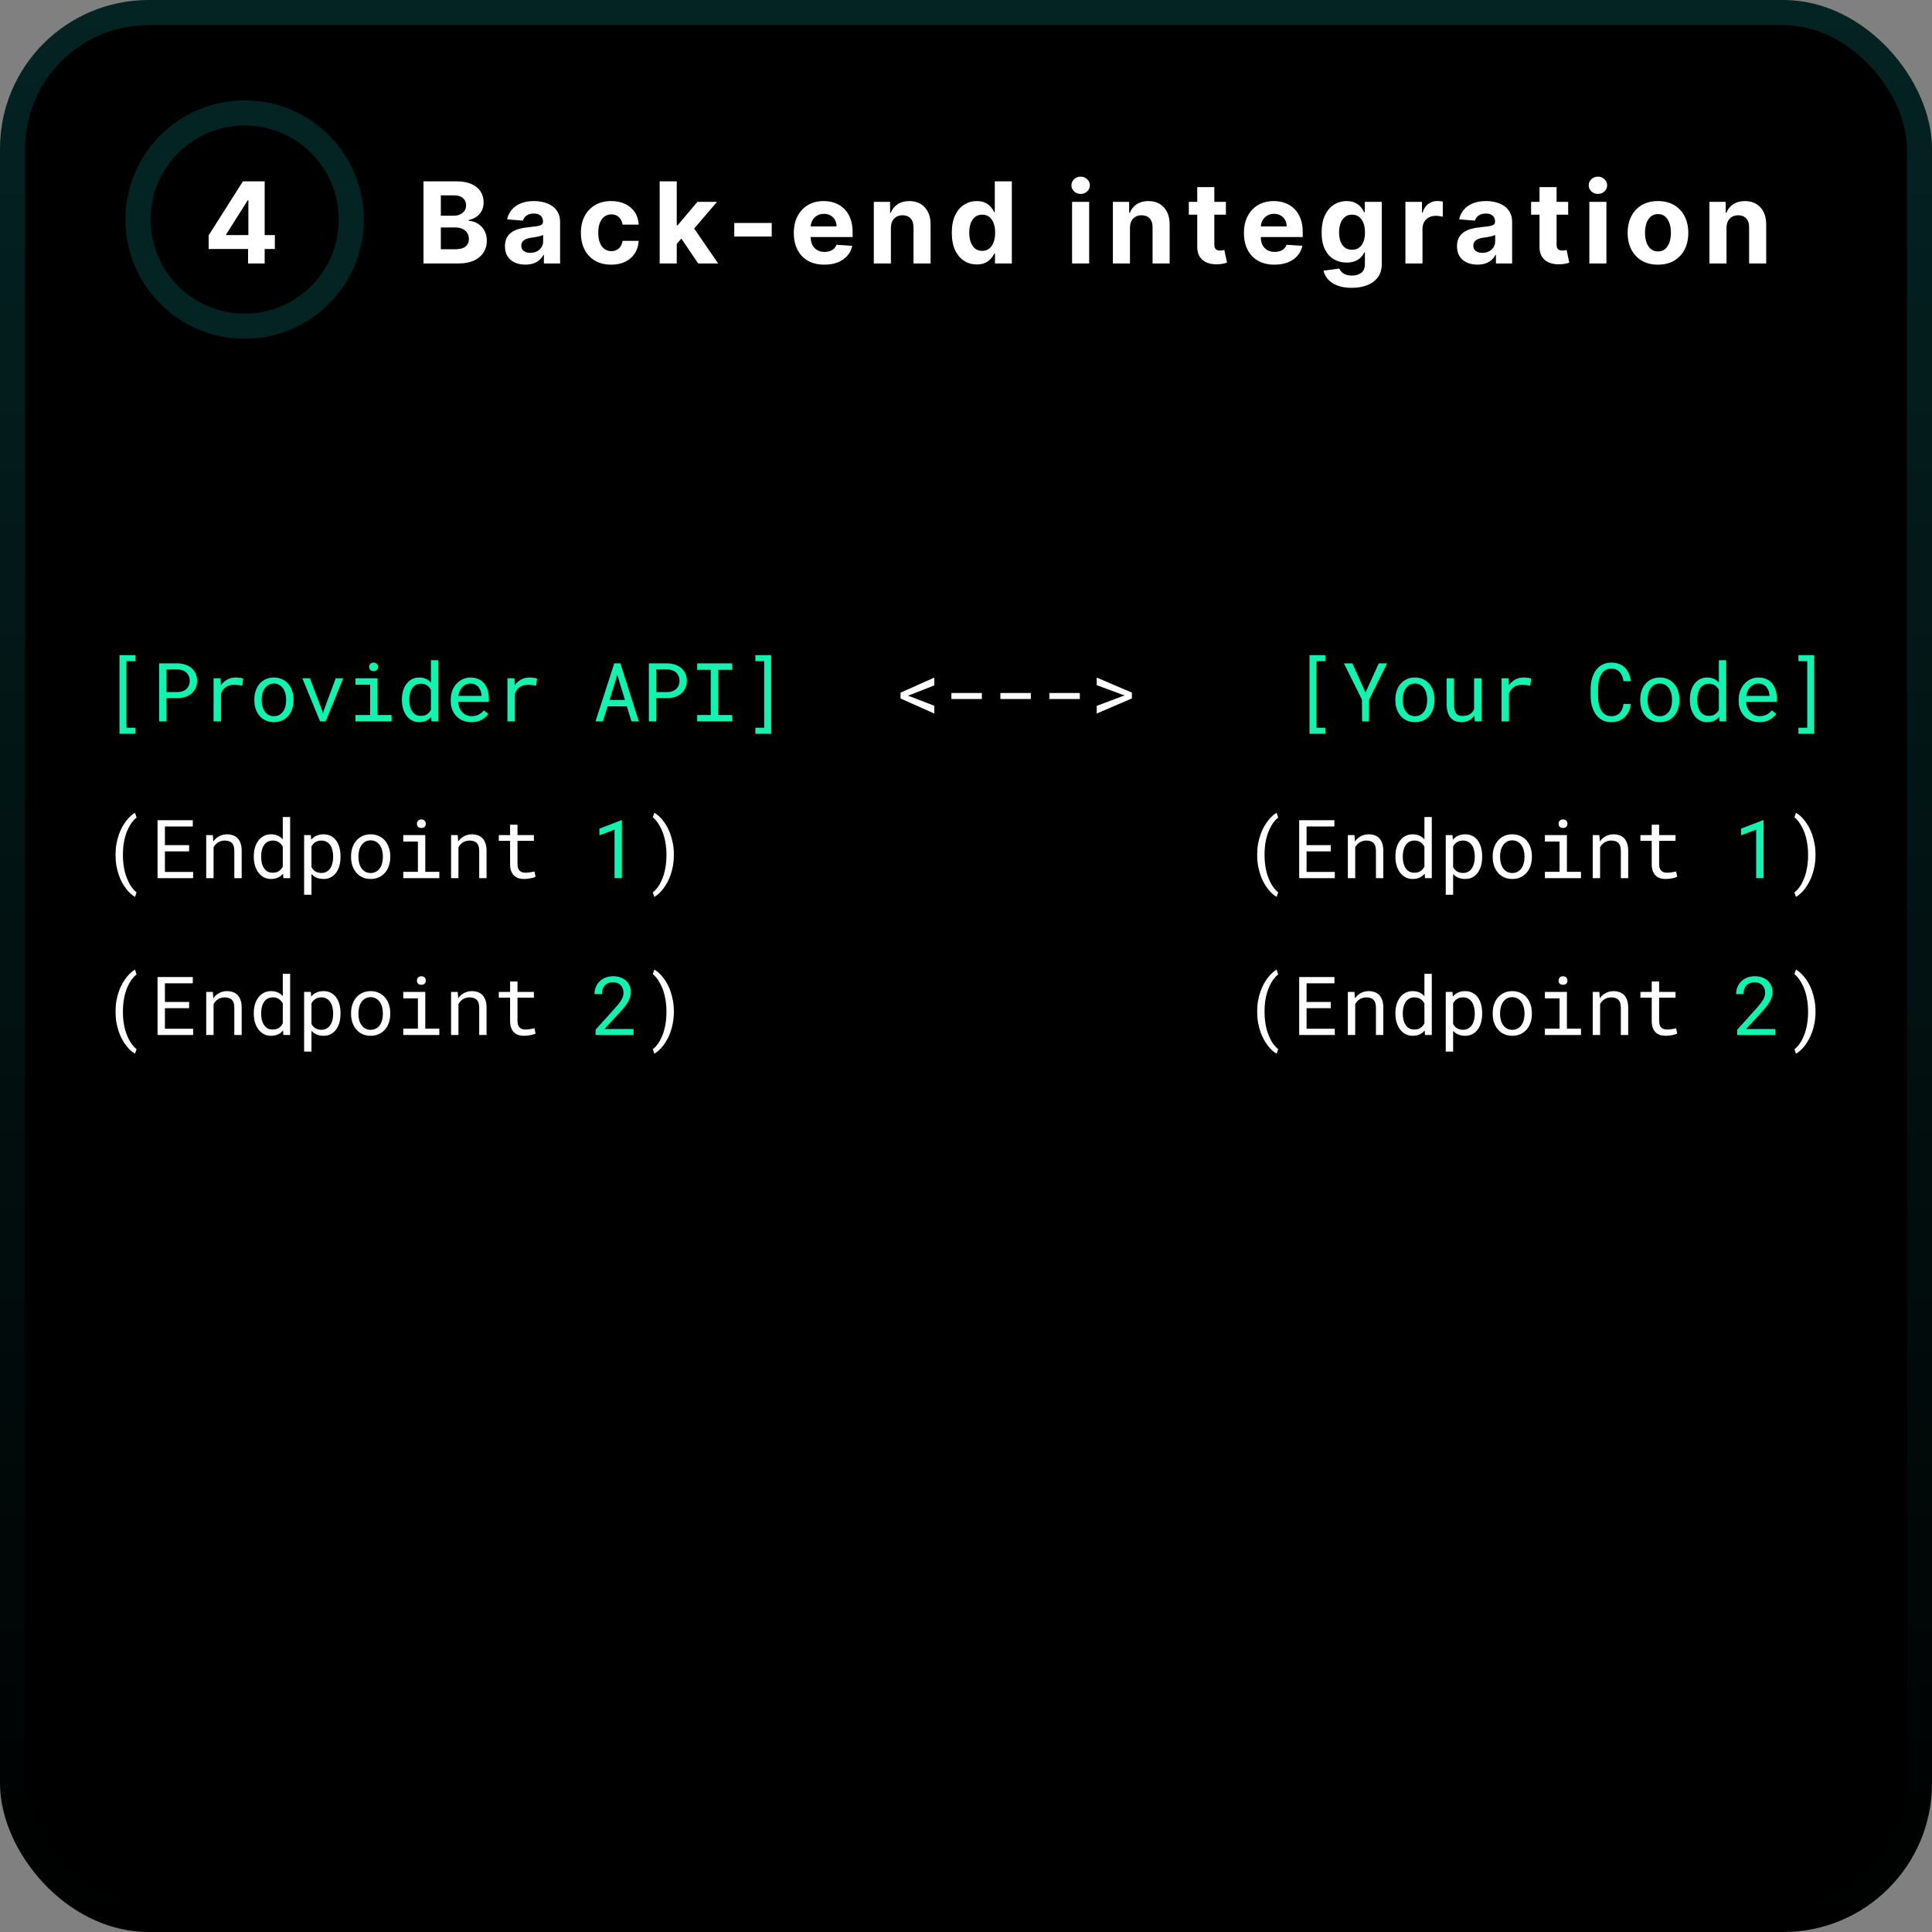
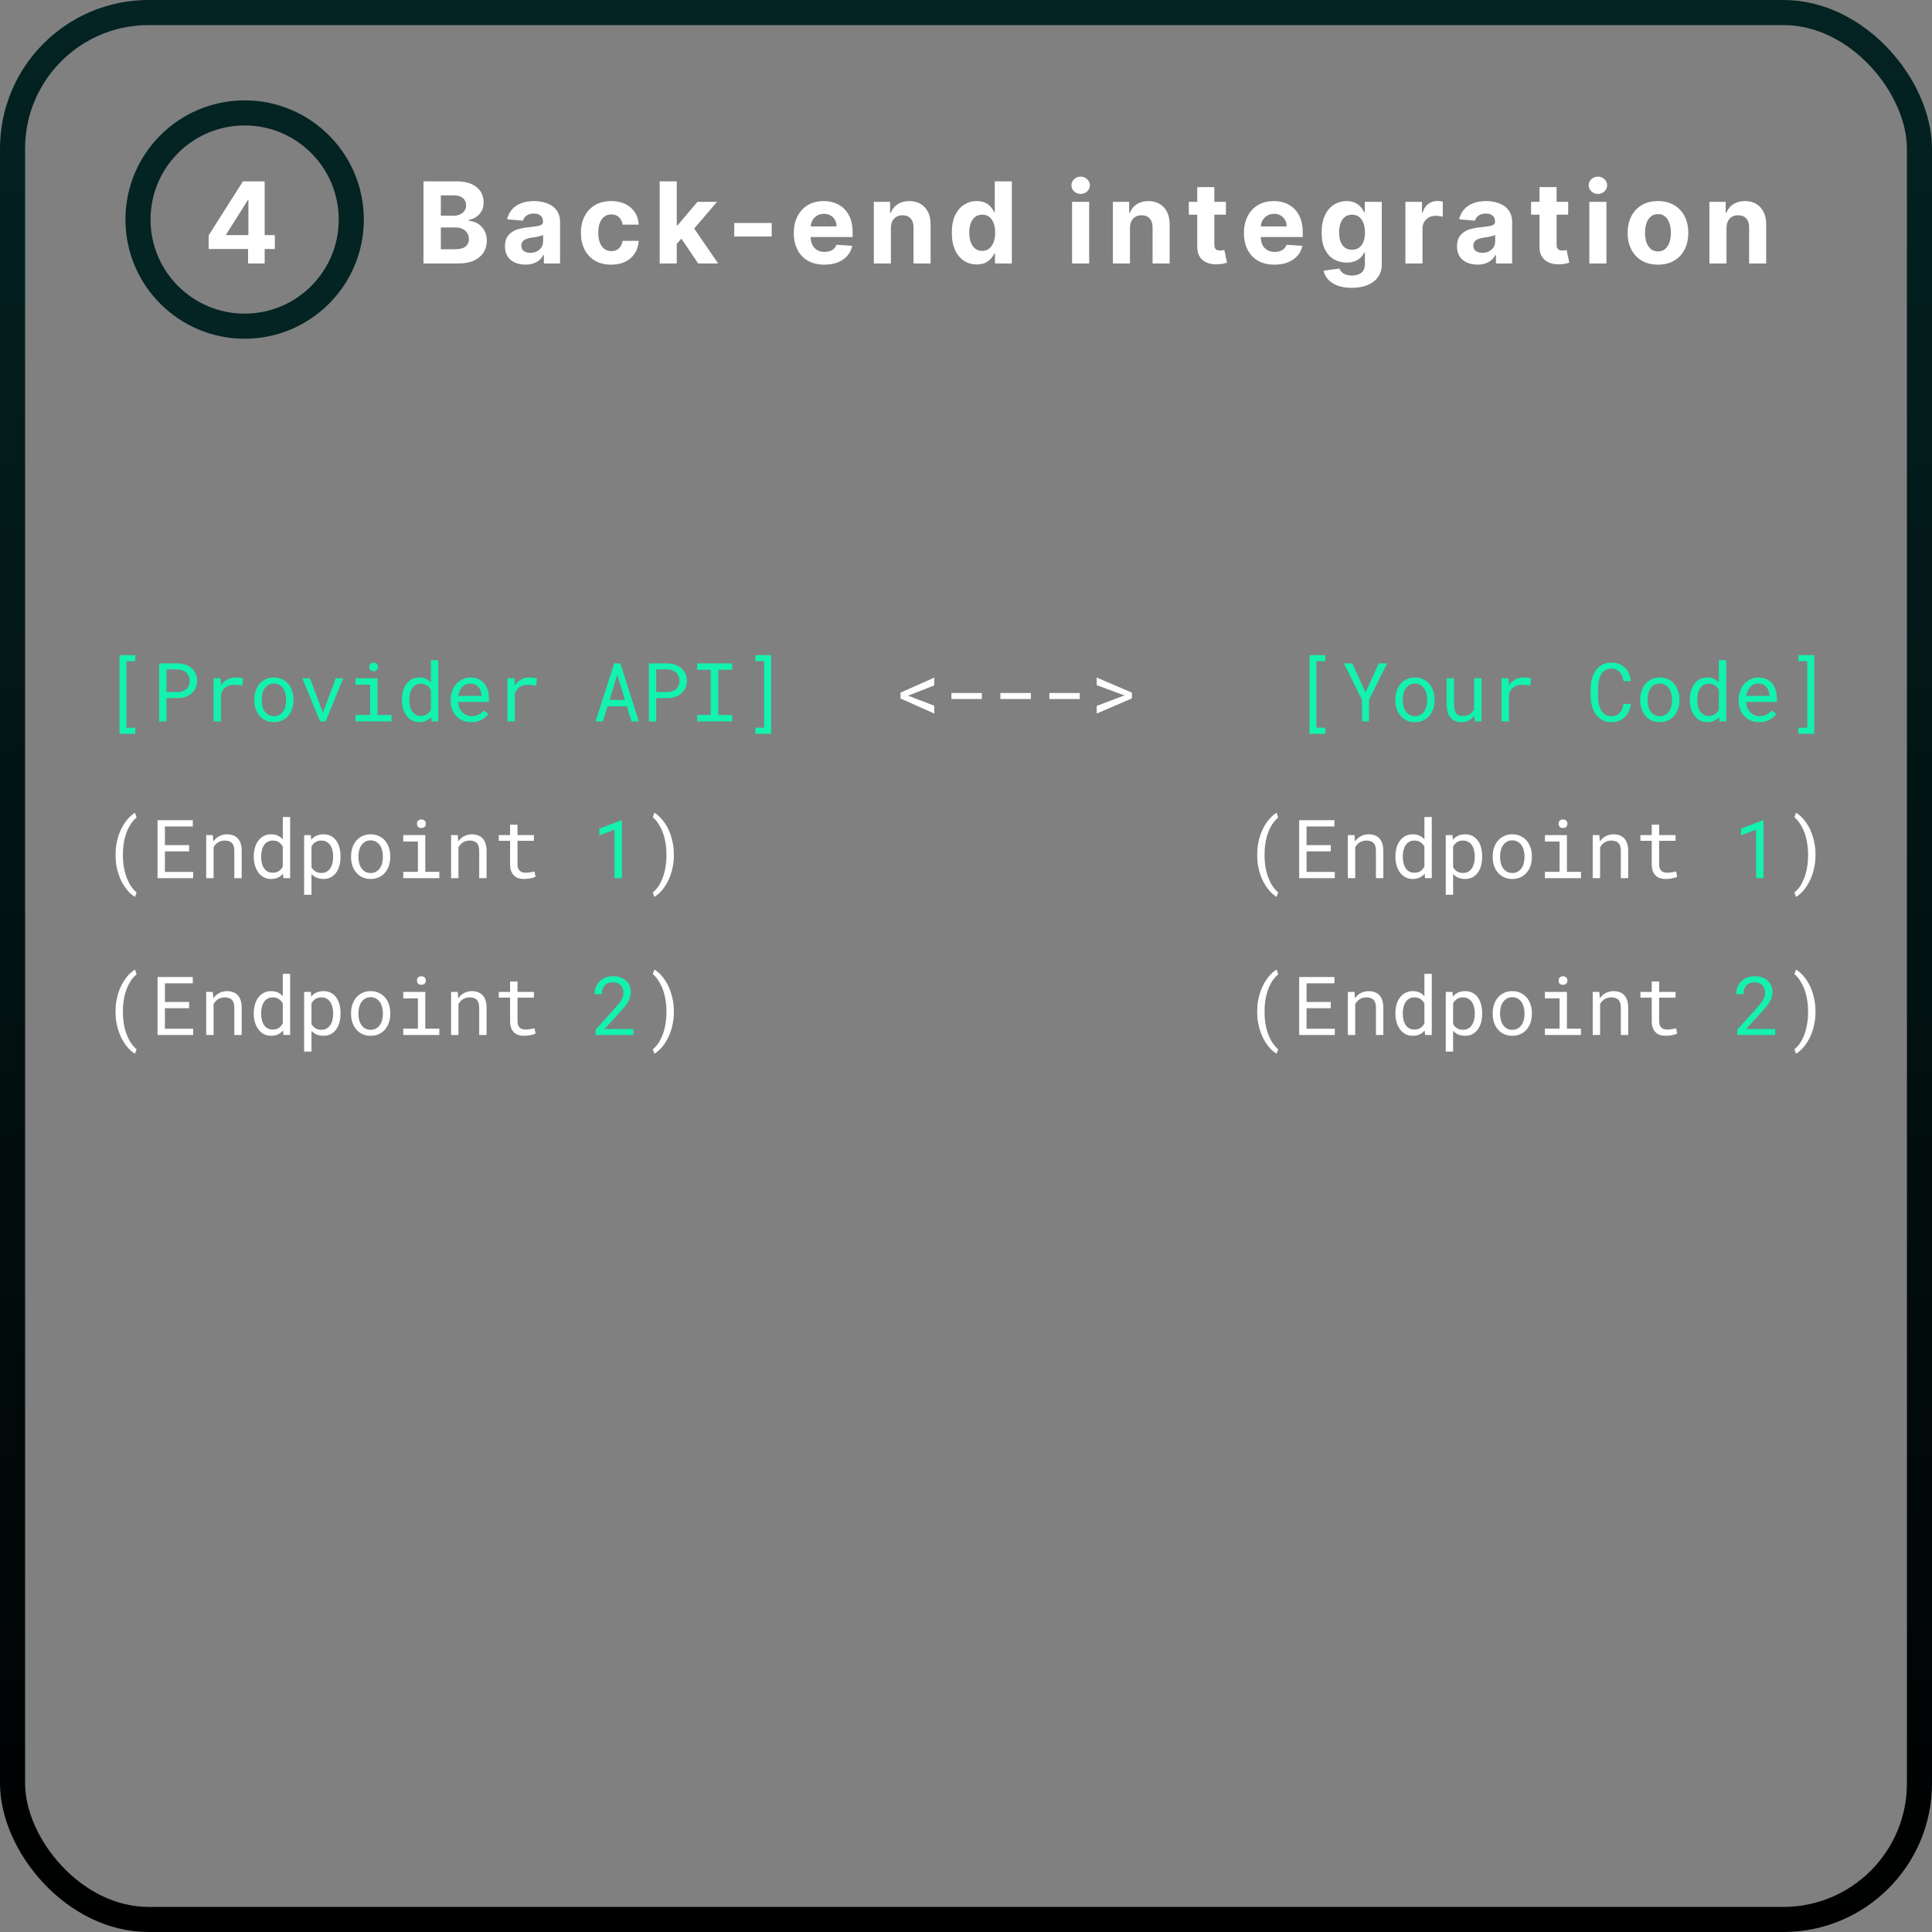
<svg xmlns="http://www.w3.org/2000/svg" width="308" height="308" viewBox="0 0 308 308" fill="none">
  <rect x="0" y="0" width="308" height="308" fill="#808080" stroke="none" />
-   <rect x="2" y="2" width="304" height="304" rx="21.692" fill="black" />
  <rect x="2" y="2" width="304" height="304" rx="21.692" stroke="url(#paint0_linear_997_12941)" stroke-width="4" />
  <path d="M33.263 39.699V37.519L38.728 28.909H40.608V31.926H39.496L36.05 37.379V37.481H43.817V39.699H33.263ZM39.547 42V39.034L39.598 38.069V28.909H42.193V42H39.547Z" fill="white" />
  <circle cx="39" cy="35" r="17" stroke="#042323" stroke-width="4" />
  <path d="M67.511 42V28.909H72.752C73.716 28.909 74.519 29.052 75.162 29.337C75.806 29.623 76.289 30.019 76.613 30.526C76.937 31.029 77.099 31.609 77.099 32.265C77.099 32.776 76.997 33.226 76.792 33.614C76.588 33.997 76.306 34.312 75.948 34.56C75.595 34.803 75.19 34.975 74.734 35.077V35.205C75.233 35.227 75.699 35.367 76.134 35.627C76.573 35.887 76.929 36.251 77.201 36.72C77.474 37.185 77.611 37.739 77.611 38.382C77.611 39.077 77.438 39.697 77.093 40.242C76.752 40.783 76.247 41.212 75.578 41.527C74.909 41.842 74.084 42 73.104 42H67.511ZM70.279 39.737H72.535C73.306 39.737 73.869 39.59 74.223 39.296C74.576 38.998 74.753 38.602 74.753 38.107C74.753 37.745 74.666 37.425 74.491 37.148C74.316 36.871 74.067 36.654 73.743 36.496C73.424 36.339 73.042 36.26 72.599 36.26H70.279V39.737ZM70.279 34.387H72.331C72.71 34.387 73.046 34.321 73.341 34.189C73.639 34.053 73.873 33.861 74.044 33.614C74.218 33.367 74.306 33.07 74.306 32.725C74.306 32.252 74.137 31.871 73.801 31.581C73.468 31.291 72.995 31.146 72.382 31.146H70.279V34.387ZM83.76 42.185C83.134 42.185 82.575 42.077 82.085 41.859C81.595 41.638 81.207 41.312 80.922 40.881C80.641 40.447 80.5 39.906 80.5 39.258C80.5 38.712 80.6 38.254 80.8 37.883C81.001 37.513 81.273 37.215 81.619 36.989C81.964 36.763 82.356 36.592 82.795 36.477C83.238 36.362 83.703 36.281 84.188 36.234C84.759 36.175 85.219 36.119 85.569 36.068C85.918 36.013 86.172 35.932 86.33 35.825C86.487 35.719 86.566 35.561 86.566 35.352V35.314C86.566 34.909 86.438 34.596 86.183 34.374C85.931 34.153 85.573 34.042 85.109 34.042C84.619 34.042 84.229 34.151 83.939 34.368C83.649 34.581 83.457 34.849 83.364 35.173L80.845 34.969C80.973 34.372 81.225 33.856 81.6 33.422C81.975 32.983 82.458 32.646 83.05 32.412C83.647 32.173 84.337 32.054 85.121 32.054C85.667 32.054 86.189 32.118 86.688 32.246C87.19 32.374 87.636 32.572 88.023 32.84C88.415 33.109 88.725 33.454 88.95 33.876C89.176 34.293 89.289 34.794 89.289 35.378V42H86.707V40.639H86.63C86.472 40.945 86.261 41.216 85.997 41.45C85.733 41.68 85.415 41.861 85.045 41.994C84.674 42.121 84.246 42.185 83.76 42.185ZM84.54 40.306C84.94 40.306 85.294 40.227 85.601 40.07C85.908 39.908 86.148 39.69 86.323 39.418C86.498 39.145 86.585 38.836 86.585 38.491V37.449C86.5 37.504 86.383 37.555 86.234 37.602C86.089 37.645 85.925 37.685 85.742 37.724C85.558 37.758 85.375 37.79 85.192 37.82C85.009 37.845 84.842 37.869 84.693 37.89C84.374 37.937 84.094 38.011 83.856 38.114C83.617 38.216 83.432 38.354 83.3 38.529C83.168 38.7 83.102 38.913 83.102 39.168C83.102 39.539 83.236 39.822 83.504 40.019C83.777 40.21 84.122 40.306 84.54 40.306ZM97.438 42.192C96.432 42.192 95.567 41.979 94.843 41.553C94.122 41.122 93.569 40.526 93.181 39.763C92.797 39 92.605 38.122 92.605 37.129C92.605 36.124 92.799 35.242 93.187 34.483C93.579 33.72 94.135 33.126 94.855 32.7C95.576 32.269 96.432 32.054 97.425 32.054C98.281 32.054 99.031 32.209 99.675 32.521C100.318 32.832 100.828 33.269 101.203 33.831C101.578 34.394 101.784 35.054 101.823 35.812H99.253C99.181 35.322 98.989 34.928 98.678 34.63C98.371 34.327 97.968 34.176 97.47 34.176C97.048 34.176 96.679 34.291 96.364 34.521C96.053 34.747 95.81 35.077 95.635 35.512C95.46 35.947 95.373 36.473 95.373 37.091C95.373 37.717 95.458 38.25 95.629 38.689C95.803 39.128 96.049 39.462 96.364 39.693C96.679 39.923 97.048 40.038 97.47 40.038C97.781 40.038 98.06 39.974 98.307 39.846C98.558 39.718 98.765 39.533 98.927 39.29C99.093 39.043 99.202 38.746 99.253 38.401H101.823C101.78 39.151 101.576 39.812 101.209 40.383C100.847 40.95 100.346 41.393 99.707 41.712C99.068 42.032 98.311 42.192 97.438 42.192ZM107.633 39.175L107.64 35.908H108.036L111.181 32.182H114.307L110.082 37.117H109.436L107.633 39.175ZM105.166 42V28.909H107.889V42H105.166ZM111.303 42L108.413 37.724L110.229 35.8L114.492 42H111.303ZM123.026 35.544V37.705H117.056V35.544H123.026ZM131.421 42.192C130.411 42.192 129.541 41.987 128.813 41.578C128.088 41.165 127.53 40.581 127.138 39.827C126.746 39.068 126.55 38.171 126.55 37.136C126.55 36.126 126.746 35.239 127.138 34.477C127.53 33.714 128.082 33.119 128.794 32.693C129.509 32.267 130.349 32.054 131.312 32.054C131.96 32.054 132.563 32.158 133.121 32.367C133.683 32.572 134.173 32.881 134.591 33.294C135.013 33.707 135.341 34.227 135.575 34.854C135.81 35.476 135.927 36.205 135.927 37.04V37.788H127.637V36.1H133.364C133.364 35.708 133.279 35.361 133.108 35.058C132.938 34.756 132.701 34.519 132.399 34.349C132.1 34.174 131.753 34.087 131.357 34.087C130.943 34.087 130.577 34.182 130.257 34.374C129.942 34.562 129.695 34.815 129.516 35.135C129.337 35.45 129.245 35.802 129.241 36.19V37.794C129.241 38.28 129.33 38.7 129.509 39.053C129.693 39.407 129.95 39.68 130.283 39.871C130.615 40.063 131.009 40.159 131.465 40.159C131.768 40.159 132.045 40.117 132.296 40.031C132.548 39.946 132.763 39.818 132.942 39.648C133.121 39.477 133.257 39.269 133.351 39.021L135.87 39.188C135.742 39.793 135.48 40.321 135.083 40.773C134.691 41.22 134.184 41.57 133.562 41.821C132.944 42.068 132.23 42.192 131.421 42.192ZM142.027 36.324V42H139.304V32.182H141.899V33.914H142.014C142.232 33.343 142.596 32.891 143.107 32.559C143.619 32.222 144.239 32.054 144.967 32.054C145.649 32.054 146.244 32.203 146.751 32.501C147.258 32.8 147.652 33.226 147.933 33.78C148.215 34.33 148.355 34.986 148.355 35.749V42H145.632V36.234C145.636 35.633 145.483 35.165 145.172 34.828C144.861 34.487 144.433 34.317 143.887 34.317C143.521 34.317 143.197 34.396 142.916 34.553C142.639 34.711 142.421 34.941 142.264 35.244C142.11 35.542 142.031 35.902 142.027 36.324ZM155.719 42.16C154.973 42.16 154.298 41.968 153.693 41.584C153.092 41.197 152.615 40.628 152.261 39.878C151.912 39.124 151.737 38.199 151.737 37.104C151.737 35.979 151.918 35.043 152.28 34.298C152.642 33.548 153.124 32.987 153.725 32.617C154.33 32.242 154.993 32.054 155.713 32.054C156.263 32.054 156.721 32.148 157.087 32.335C157.458 32.519 157.756 32.749 157.982 33.026C158.212 33.298 158.387 33.567 158.506 33.831H158.589V28.909H161.306V42H158.621V40.428H158.506C158.378 40.7 158.197 40.971 157.963 41.239C157.733 41.504 157.432 41.723 157.062 41.898C156.695 42.072 156.248 42.16 155.719 42.16ZM156.582 39.993C157.021 39.993 157.392 39.874 157.694 39.635C158.001 39.392 158.236 39.053 158.397 38.619C158.564 38.184 158.647 37.675 158.647 37.091C158.647 36.507 158.566 36 158.404 35.57C158.242 35.139 158.008 34.807 157.701 34.572C157.394 34.338 157.021 34.221 156.582 34.221C156.135 34.221 155.758 34.342 155.451 34.585C155.144 34.828 154.912 35.165 154.754 35.595C154.596 36.026 154.517 36.524 154.517 37.091C154.517 37.662 154.596 38.167 154.754 38.606C154.916 39.041 155.148 39.381 155.451 39.629C155.758 39.871 156.135 39.993 156.582 39.993ZM170.911 42V32.182H173.634V42H170.911ZM172.279 30.916C171.874 30.916 171.526 30.782 171.237 30.514C170.951 30.241 170.808 29.915 170.808 29.535C170.808 29.16 170.951 28.839 171.237 28.57C171.526 28.298 171.874 28.161 172.279 28.161C172.683 28.161 173.029 28.298 173.314 28.57C173.604 28.839 173.749 29.16 173.749 29.535C173.749 29.915 173.604 30.241 173.314 30.514C173.029 30.782 172.683 30.916 172.279 30.916ZM180.138 36.324V42H177.415V32.182H180.01V33.914H180.125C180.343 33.343 180.707 32.891 181.218 32.559C181.73 32.222 182.35 32.054 183.078 32.054C183.76 32.054 184.355 32.203 184.862 32.501C185.369 32.8 185.763 33.226 186.044 33.78C186.325 34.33 186.466 34.986 186.466 35.749V42H183.743V36.234C183.747 35.633 183.594 35.165 183.283 34.828C182.972 34.487 182.544 34.317 181.998 34.317C181.632 34.317 181.308 34.396 181.026 34.553C180.749 34.711 180.532 34.941 180.374 35.244C180.221 35.542 180.142 35.902 180.138 36.324ZM195.435 32.182V34.227H189.522V32.182H195.435ZM190.864 29.829H193.587V38.983C193.587 39.234 193.626 39.43 193.702 39.571C193.779 39.707 193.886 39.803 194.022 39.859C194.163 39.914 194.324 39.942 194.508 39.942C194.636 39.942 194.763 39.931 194.891 39.91C195.019 39.884 195.117 39.865 195.185 39.852L195.614 41.879C195.477 41.921 195.285 41.97 195.038 42.026C194.791 42.085 194.491 42.121 194.137 42.134C193.481 42.16 192.905 42.072 192.411 41.872C191.921 41.672 191.54 41.361 191.267 40.939C190.994 40.517 190.86 39.984 190.864 39.341V29.829ZM203.177 42.192C202.167 42.192 201.298 41.987 200.569 41.578C199.845 41.165 199.287 40.581 198.895 39.827C198.503 39.068 198.307 38.171 198.307 37.136C198.307 36.126 198.503 35.239 198.895 34.477C199.287 33.714 199.839 33.119 200.55 32.693C201.266 32.267 202.106 32.054 203.069 32.054C203.716 32.054 204.319 32.158 204.878 32.367C205.44 32.572 205.93 32.881 206.348 33.294C206.77 33.707 207.098 34.227 207.332 34.854C207.566 35.476 207.684 36.205 207.684 37.04V37.788H199.393V36.1H205.12C205.12 35.708 205.035 35.361 204.865 35.058C204.694 34.756 204.458 34.519 204.155 34.349C203.857 34.174 203.51 34.087 203.113 34.087C202.7 34.087 202.334 34.182 202.014 34.374C201.699 34.562 201.451 34.815 201.272 35.135C201.093 35.45 201.002 35.802 200.998 36.19V37.794C200.998 38.28 201.087 38.7 201.266 39.053C201.449 39.407 201.707 39.68 202.04 39.871C202.372 40.063 202.766 40.159 203.222 40.159C203.525 40.159 203.802 40.117 204.053 40.031C204.304 39.946 204.52 39.818 204.699 39.648C204.878 39.477 205.014 39.269 205.108 39.021L207.626 39.188C207.498 39.793 207.236 40.321 206.84 40.773C206.448 41.22 205.941 41.57 205.319 41.821C204.701 42.068 203.987 42.192 203.177 42.192ZM215.484 45.886C214.602 45.886 213.845 45.765 213.215 45.522C212.588 45.283 212.09 44.957 211.719 44.544C211.348 44.131 211.108 43.666 210.997 43.151L213.515 42.812C213.592 43.008 213.713 43.191 213.88 43.361C214.046 43.532 214.265 43.668 214.538 43.771C214.815 43.877 215.152 43.93 215.548 43.93C216.14 43.93 216.628 43.785 217.012 43.496C217.399 43.21 217.593 42.731 217.593 42.057V40.261H217.478C217.359 40.534 217.18 40.792 216.941 41.035C216.703 41.278 216.396 41.476 216.021 41.629C215.646 41.783 215.198 41.859 214.679 41.859C213.941 41.859 213.27 41.689 212.665 41.348C212.064 41.003 211.585 40.477 211.227 39.769C210.873 39.057 210.696 38.158 210.696 37.072C210.696 35.959 210.877 35.031 211.24 34.285C211.602 33.539 212.083 32.981 212.684 32.61C213.289 32.239 213.952 32.054 214.672 32.054C215.222 32.054 215.682 32.148 216.053 32.335C216.424 32.519 216.722 32.749 216.948 33.026C217.178 33.298 217.355 33.567 217.478 33.831H217.581V32.182H220.284V42.096C220.284 42.931 220.08 43.63 219.671 44.193C219.262 44.755 218.695 45.177 217.97 45.458C217.25 45.744 216.421 45.886 215.484 45.886ZM215.542 39.814C215.98 39.814 216.351 39.705 216.654 39.488C216.961 39.266 217.195 38.951 217.357 38.542C217.523 38.129 217.606 37.634 217.606 37.059C217.606 36.484 217.525 35.985 217.363 35.563C217.201 35.137 216.967 34.807 216.66 34.572C216.353 34.338 215.98 34.221 215.542 34.221C215.094 34.221 214.717 34.342 214.41 34.585C214.103 34.824 213.871 35.156 213.713 35.582C213.556 36.008 213.477 36.501 213.477 37.059C213.477 37.626 213.556 38.116 213.713 38.529C213.875 38.938 214.108 39.256 214.41 39.481C214.717 39.703 215.094 39.814 215.542 39.814ZM224.051 42V32.182H226.691V33.895H226.793C226.972 33.285 227.273 32.825 227.695 32.514C228.117 32.199 228.602 32.041 229.152 32.041C229.289 32.041 229.436 32.05 229.593 32.067C229.751 32.084 229.889 32.107 230.009 32.137V34.553C229.881 34.515 229.704 34.481 229.478 34.451C229.252 34.421 229.046 34.406 228.858 34.406C228.458 34.406 228.1 34.494 227.784 34.668C227.473 34.839 227.226 35.077 227.043 35.384C226.864 35.691 226.774 36.045 226.774 36.445V42H224.051ZM235.535 42.185C234.909 42.185 234.35 42.077 233.86 41.859C233.37 41.638 232.982 41.312 232.697 40.881C232.416 40.447 232.275 39.906 232.275 39.258C232.275 38.712 232.375 38.254 232.575 37.883C232.776 37.513 233.048 37.215 233.394 36.989C233.739 36.763 234.131 36.592 234.57 36.477C235.013 36.362 235.477 36.281 235.963 36.234C236.534 36.175 236.995 36.119 237.344 36.068C237.693 36.013 237.947 35.932 238.105 35.825C238.262 35.719 238.341 35.561 238.341 35.352V35.314C238.341 34.909 238.213 34.596 237.958 34.374C237.706 34.153 237.348 34.042 236.884 34.042C236.394 34.042 236.004 34.151 235.714 34.368C235.424 34.581 235.232 34.849 235.139 35.173L232.62 34.969C232.748 34.372 232.999 33.856 233.374 33.422C233.749 32.983 234.233 32.646 234.825 32.412C235.422 32.173 236.112 32.054 236.897 32.054C237.442 32.054 237.964 32.118 238.463 32.246C238.965 32.374 239.411 32.572 239.798 32.84C240.191 33.109 240.499 33.454 240.725 33.876C240.951 34.293 241.064 34.794 241.064 35.378V42H238.482V40.639H238.405C238.247 40.945 238.036 41.216 237.772 41.45C237.508 41.68 237.191 41.861 236.82 41.994C236.449 42.121 236.021 42.185 235.535 42.185ZM236.315 40.306C236.715 40.306 237.069 40.227 237.376 40.07C237.683 39.908 237.923 39.69 238.098 39.418C238.273 39.145 238.36 38.836 238.36 38.491V37.449C238.275 37.504 238.158 37.555 238.009 37.602C237.864 37.645 237.7 37.685 237.517 37.724C237.333 37.758 237.15 37.79 236.967 37.82C236.784 37.845 236.617 37.869 236.468 37.89C236.149 37.937 235.87 38.011 235.631 38.114C235.392 38.216 235.207 38.354 235.075 38.529C234.943 38.7 234.877 38.913 234.877 39.168C234.877 39.539 235.011 39.822 235.279 40.019C235.552 40.21 235.897 40.306 236.315 40.306ZM249.999 32.182V34.227H244.086V32.182H249.999ZM245.429 29.829H248.152V38.983C248.152 39.234 248.19 39.43 248.267 39.571C248.343 39.707 248.45 39.803 248.586 39.859C248.727 39.914 248.889 39.942 249.072 39.942C249.2 39.942 249.328 39.931 249.456 39.91C249.584 39.884 249.682 39.865 249.75 39.852L250.178 41.879C250.042 41.921 249.85 41.97 249.603 42.026C249.356 42.085 249.055 42.121 248.701 42.134C248.045 42.16 247.47 42.072 246.976 41.872C246.486 41.672 246.104 41.361 245.831 40.939C245.559 40.517 245.424 39.984 245.429 39.341V29.829ZM253.373 42V32.182H256.096V42H253.373ZM254.741 30.916C254.336 30.916 253.989 30.782 253.699 30.514C253.413 30.241 253.271 29.915 253.271 29.535C253.271 29.16 253.413 28.839 253.699 28.57C253.989 28.298 254.336 28.161 254.741 28.161C255.146 28.161 255.491 28.298 255.776 28.57C256.066 28.839 256.211 29.16 256.211 29.535C256.211 29.915 256.066 30.241 255.776 30.514C255.491 30.782 255.146 30.916 254.741 30.916ZM264.313 42.192C263.32 42.192 262.462 41.981 261.737 41.559C261.017 41.133 260.461 40.541 260.069 39.782C259.677 39.019 259.481 38.135 259.481 37.129C259.481 36.115 259.677 35.229 260.069 34.47C260.461 33.707 261.017 33.115 261.737 32.693C262.462 32.267 263.32 32.054 264.313 32.054C265.306 32.054 266.163 32.267 266.883 32.693C267.607 33.115 268.165 33.707 268.557 34.47C268.95 35.229 269.146 36.115 269.146 37.129C269.146 38.135 268.95 39.019 268.557 39.782C268.165 40.541 267.607 41.133 266.883 41.559C266.163 41.981 265.306 42.192 264.313 42.192ZM264.326 40.082C264.778 40.082 265.155 39.955 265.457 39.699C265.76 39.439 265.988 39.085 266.141 38.638C266.299 38.19 266.378 37.681 266.378 37.11C266.378 36.539 266.299 36.03 266.141 35.582C265.988 35.135 265.76 34.781 265.457 34.521C265.155 34.261 264.778 34.131 264.326 34.131C263.87 34.131 263.486 34.261 263.175 34.521C262.869 34.781 262.636 35.135 262.479 35.582C262.325 36.03 262.249 36.539 262.249 37.11C262.249 37.681 262.325 38.19 262.479 38.638C262.636 39.085 262.869 39.439 263.175 39.699C263.486 39.955 263.87 40.082 264.326 40.082ZM275.239 36.324V42H272.516V32.182H275.111V33.914H275.226C275.444 33.343 275.808 32.891 276.319 32.559C276.831 32.222 277.451 32.054 278.179 32.054C278.861 32.054 279.456 32.203 279.963 32.501C280.47 32.8 280.864 33.226 281.145 33.78C281.427 34.33 281.567 34.986 281.567 35.749V42H278.844V36.234C278.849 35.633 278.695 35.165 278.384 34.828C278.073 34.487 277.645 34.317 277.099 34.317C276.733 34.317 276.409 34.396 276.128 34.553C275.851 34.711 275.633 34.941 275.476 35.244C275.322 35.542 275.243 35.902 275.239 36.324Z" fill="white" />
  <path d="M21.564 105.402H20.162V116.016H21.564V116.98H19.051V104.438H21.564V105.402ZM26.541 111.293V115H25.367V105.758H28.363C28.777 105.766 29.169 105.832 29.537 105.955C29.91 106.077 30.235 106.255 30.515 106.488C30.794 106.721 31.014 107.008 31.175 107.351C31.34 107.694 31.422 108.087 31.422 108.532C31.422 108.976 31.34 109.37 31.175 109.712C31.014 110.051 30.794 110.337 30.515 110.569C30.235 110.802 29.91 110.98 29.537 111.103C29.169 111.225 28.777 111.289 28.363 111.293H26.541ZM26.541 110.328H28.363C28.634 110.324 28.883 110.282 29.112 110.201C29.34 110.117 29.539 109.998 29.709 109.846C29.878 109.693 30.009 109.509 30.102 109.293C30.199 109.073 30.248 108.824 30.248 108.544C30.248 108.265 30.199 108.013 30.102 107.789C30.009 107.565 29.88 107.374 29.715 107.218C29.546 107.061 29.345 106.941 29.112 106.856C28.883 106.771 28.634 106.727 28.363 106.723H26.541V110.328ZM37.567 108.005C37.783 108.005 38.007 108.02 38.24 108.049C38.477 108.079 38.654 108.119 38.773 108.17L38.614 109.319C38.386 109.268 38.168 109.232 37.96 109.211C37.757 109.186 37.544 109.173 37.319 109.173C37.032 109.173 36.771 109.209 36.539 109.281C36.306 109.348 36.103 109.45 35.929 109.585C35.773 109.704 35.635 109.85 35.517 110.023C35.402 110.193 35.307 110.383 35.231 110.595V115H34.05V108.132H35.167L35.218 109.052L35.225 109.224C35.504 108.847 35.838 108.551 36.227 108.335C36.621 108.115 37.068 108.005 37.567 108.005ZM40.544 111.502C40.544 111.007 40.616 110.548 40.76 110.125C40.904 109.698 41.111 109.327 41.382 109.014C41.648 108.701 41.974 108.456 42.359 108.278C42.745 108.096 43.178 108.005 43.661 108.005C44.147 108.005 44.583 108.096 44.968 108.278C45.358 108.456 45.688 108.701 45.959 109.014C46.225 109.327 46.43 109.698 46.574 110.125C46.718 110.548 46.79 111.007 46.79 111.502V111.642C46.79 112.137 46.718 112.596 46.574 113.02C46.43 113.443 46.225 113.811 45.959 114.124C45.688 114.437 45.36 114.683 44.975 114.86C44.59 115.038 44.156 115.127 43.673 115.127C43.187 115.127 42.749 115.038 42.359 114.86C41.974 114.683 41.648 114.437 41.382 114.124C41.111 113.811 40.904 113.443 40.76 113.02C40.616 112.596 40.544 112.137 40.544 111.642V111.502ZM41.718 111.642C41.718 111.981 41.758 112.304 41.839 112.613C41.919 112.918 42.042 113.187 42.207 113.419C42.368 113.652 42.571 113.836 42.816 113.972C43.062 114.107 43.347 114.175 43.673 114.175C43.995 114.175 44.276 114.107 44.518 113.972C44.763 113.836 44.968 113.652 45.133 113.419C45.294 113.187 45.415 112.918 45.495 112.613C45.575 112.304 45.616 111.981 45.616 111.642V111.502C45.616 111.168 45.573 110.849 45.489 110.544C45.408 110.235 45.288 109.964 45.127 109.731C44.962 109.499 44.757 109.315 44.511 109.179C44.27 109.04 43.986 108.97 43.661 108.97C43.335 108.97 43.051 109.04 42.81 109.179C42.569 109.315 42.368 109.499 42.207 109.731C42.042 109.964 41.919 110.235 41.839 110.544C41.758 110.849 41.718 111.168 41.718 111.502V111.642ZM51.024 115L48.199 108.132H49.405L51.373 113.312L51.481 113.737L51.595 113.312L53.519 108.132H54.718L51.919 115H51.024ZM56.673 108.132H60.184V113.984H62.424V115H56.673V113.984H59.009V109.154H56.673V108.132ZM58.857 106.329C58.857 106.228 58.872 106.132 58.901 106.043C58.935 105.955 58.986 105.878 59.054 105.815C59.109 105.76 59.178 105.718 59.263 105.688C59.352 105.654 59.452 105.637 59.562 105.637C59.672 105.637 59.769 105.654 59.853 105.688C59.938 105.718 60.008 105.76 60.063 105.815C60.131 105.874 60.181 105.948 60.215 106.037C60.249 106.126 60.266 106.223 60.266 106.329C60.266 106.52 60.207 106.678 60.088 106.805C59.97 106.932 59.794 106.996 59.562 106.996C59.325 106.996 59.147 106.932 59.028 106.805C58.914 106.678 58.857 106.52 58.857 106.329ZM64.075 111.509C64.075 110.997 64.138 110.527 64.265 110.1C64.396 109.668 64.582 109.298 64.824 108.989C65.061 108.68 65.349 108.439 65.687 108.265C66.026 108.092 66.404 108.005 66.823 108.005C67.234 108.005 67.591 108.075 67.896 108.214C68.205 108.35 68.472 108.549 68.696 108.811V105.25H69.87V115H68.791L68.74 114.276C68.512 114.556 68.239 114.767 67.921 114.911C67.604 115.055 67.234 115.127 66.811 115.127C66.396 115.127 66.019 115.038 65.681 114.86C65.346 114.683 65.061 114.437 64.824 114.124C64.587 113.811 64.403 113.443 64.272 113.02C64.14 112.592 64.075 112.133 64.075 111.642V111.509ZM65.249 111.642C65.249 111.976 65.285 112.294 65.357 112.594C65.429 112.895 65.541 113.159 65.693 113.388C65.841 113.616 66.032 113.798 66.265 113.934C66.497 114.065 66.777 114.13 67.103 114.13C67.496 114.13 67.822 114.042 68.08 113.864C68.338 113.686 68.543 113.447 68.696 113.146V109.96C68.543 109.681 68.338 109.452 68.08 109.274C67.822 109.092 67.5 109.001 67.115 109.001C66.785 109.001 66.502 109.069 66.265 109.205C66.032 109.34 65.841 109.522 65.693 109.75C65.541 109.983 65.429 110.252 65.357 110.557C65.285 110.857 65.249 111.174 65.249 111.509V111.642ZM75.139 115.127C74.656 115.127 74.212 115.044 73.806 114.879C73.404 114.714 73.059 114.484 72.771 114.188C72.483 113.891 72.259 113.54 72.098 113.134C71.937 112.728 71.857 112.285 71.857 111.807V111.541C71.857 110.986 71.946 110.491 72.124 110.055C72.301 109.615 72.538 109.243 72.835 108.938C73.126 108.638 73.459 108.407 73.831 108.246C74.208 108.085 74.593 108.005 74.986 108.005C75.481 108.005 75.913 108.092 76.281 108.265C76.654 108.434 76.963 108.669 77.208 108.97C77.454 109.274 77.635 109.632 77.754 110.042C77.877 110.453 77.938 110.897 77.938 111.375V111.902H73.031V111.947C73.061 112.281 73.126 112.575 73.228 112.829C73.334 113.083 73.478 113.307 73.66 113.502C73.846 113.709 74.07 113.872 74.332 113.991C74.595 114.109 74.885 114.168 75.202 114.168C75.621 114.168 75.993 114.084 76.319 113.915C76.645 113.745 76.916 113.521 77.132 113.242L77.849 113.8C77.621 114.147 77.278 114.456 76.821 114.727C76.368 114.994 75.807 115.127 75.139 115.127ZM74.986 108.97C74.749 108.97 74.525 109.014 74.314 109.103C74.102 109.188 73.912 109.312 73.742 109.478C73.573 109.647 73.429 109.854 73.311 110.1C73.196 110.341 73.116 110.62 73.069 110.938H76.764V110.88C76.764 110.669 76.724 110.442 76.643 110.201C76.563 109.956 76.451 109.744 76.307 109.566C76.163 109.389 75.981 109.245 75.761 109.135C75.545 109.025 75.287 108.97 74.986 108.97ZM84.413 108.005C84.628 108.005 84.853 108.02 85.085 108.049C85.322 108.079 85.5 108.119 85.619 108.17L85.46 109.319C85.231 109.268 85.013 109.232 84.806 109.211C84.603 109.186 84.389 109.173 84.165 109.173C83.877 109.173 83.617 109.209 83.384 109.281C83.151 109.348 82.948 109.45 82.775 109.585C82.618 109.704 82.481 109.85 82.362 110.023C82.248 110.193 82.153 110.383 82.077 110.595V115H80.896V108.132H82.013L82.064 109.052L82.07 109.224C82.35 108.847 82.684 108.551 83.073 108.335C83.467 108.115 83.913 108.005 84.413 108.005ZM99.939 112.607H96.854L96.111 115H94.937L97.92 105.758H98.904L101.837 115H100.669L99.939 112.607ZM97.171 111.585H99.628L98.409 107.573L97.171 111.585ZM104.617 111.293V115H103.443V105.758H106.439C106.854 105.766 107.245 105.832 107.613 105.955C107.986 106.077 108.312 106.255 108.591 106.488C108.87 106.721 109.09 107.008 109.251 107.351C109.416 107.694 109.499 108.087 109.499 108.532C109.499 108.976 109.416 109.37 109.251 109.712C109.09 110.051 108.87 110.337 108.591 110.569C108.312 110.802 107.986 110.98 107.613 111.103C107.245 111.225 106.854 111.289 106.439 111.293H104.617ZM104.617 110.328H106.439C106.71 110.324 106.959 110.282 107.188 110.201C107.417 110.117 107.615 109.998 107.785 109.846C107.954 109.693 108.085 109.509 108.178 109.293C108.276 109.073 108.324 108.824 108.324 108.544C108.324 108.265 108.276 108.013 108.178 107.789C108.085 107.565 107.956 107.374 107.791 107.218C107.622 107.061 107.421 106.941 107.188 106.856C106.959 106.771 106.71 106.727 106.439 106.723H104.617V110.328ZM111.143 105.758H116.729V106.78H114.513V113.984H116.729V115H111.143V113.984H113.307V106.78H111.143V105.758ZM120.417 104.438H122.937V116.98H120.417V116.016H121.826V105.402H120.417V104.438Z" fill="#13F2AF" />
  <path d="M18.42 136.249C18.42 135.643 18.467 135.074 18.56 134.541C18.657 134.008 18.787 133.513 18.947 133.056C19.108 132.603 19.292 132.188 19.5 131.812C19.711 131.435 19.933 131.101 20.166 130.809C20.395 130.517 20.625 130.267 20.858 130.06C21.091 129.852 21.313 129.689 21.524 129.571L21.772 130.345C21.637 130.447 21.499 130.569 21.359 130.713C21.224 130.857 21.091 131.018 20.959 131.196C20.765 131.471 20.579 131.795 20.401 132.167C20.223 132.535 20.075 132.939 19.956 133.379C19.842 133.777 19.753 134.215 19.69 134.693C19.627 135.172 19.595 135.686 19.595 136.236V136.325C19.595 136.854 19.624 137.349 19.684 137.81C19.743 138.271 19.823 138.697 19.925 139.086C20.035 139.479 20.162 139.843 20.306 140.178C20.45 140.516 20.6 140.819 20.756 141.085C20.917 141.339 21.082 141.564 21.252 141.758C21.425 141.957 21.599 142.126 21.772 142.266L21.524 142.983C21.313 142.865 21.088 142.702 20.852 142.495C20.619 142.292 20.388 142.042 20.16 141.746C19.927 141.454 19.705 141.119 19.493 140.743C19.286 140.37 19.104 139.956 18.947 139.499C18.787 139.046 18.657 138.553 18.56 138.02C18.467 137.486 18.42 136.917 18.42 136.312V136.249ZM30.151 135.728H26.291V139.003H30.792V140H25.117V130.758H30.735V131.761H26.291V134.731H30.151V135.728ZM32.874 140V133.132H33.928L34.01 134.147C34.112 134.004 34.222 133.872 34.34 133.754C34.463 133.631 34.592 133.525 34.727 133.437C34.931 133.301 35.151 133.197 35.388 133.125C35.629 133.049 35.883 133.009 36.149 133.005C36.509 133.005 36.835 133.056 37.127 133.157C37.423 133.259 37.675 133.417 37.882 133.633C38.09 133.849 38.248 134.124 38.358 134.458C38.473 134.789 38.53 135.182 38.53 135.639V140H37.355V135.665C37.355 135.36 37.322 135.102 37.254 134.89C37.186 134.679 37.087 134.507 36.956 134.376C36.82 134.245 36.655 134.15 36.46 134.09C36.27 134.031 36.05 134.001 35.8 134.001C35.584 134.001 35.383 134.033 35.197 134.097C35.011 134.156 34.84 134.238 34.683 134.344C34.556 134.437 34.438 134.545 34.328 134.668C34.222 134.791 34.129 134.926 34.048 135.074V140H32.874ZM40.459 136.509C40.459 135.997 40.523 135.527 40.65 135.1C40.781 134.668 40.967 134.298 41.209 133.989C41.446 133.68 41.733 133.439 42.072 133.265C42.41 133.092 42.789 133.005 43.208 133.005C43.618 133.005 43.976 133.075 44.281 133.214C44.59 133.35 44.856 133.549 45.081 133.811V130.25H46.255V140H45.176L45.125 139.276C44.897 139.556 44.623 139.767 44.306 139.911C43.989 140.055 43.618 140.127 43.195 140.127C42.781 140.127 42.404 140.038 42.065 139.86C41.731 139.683 41.446 139.437 41.209 139.124C40.971 138.811 40.787 138.443 40.656 138.02C40.525 137.592 40.459 137.133 40.459 136.642V136.509ZM41.634 136.642C41.634 136.976 41.67 137.294 41.742 137.594C41.814 137.895 41.926 138.159 42.078 138.388C42.226 138.616 42.417 138.798 42.649 138.934C42.882 139.065 43.161 139.13 43.487 139.13C43.881 139.13 44.207 139.042 44.465 138.864C44.723 138.686 44.928 138.447 45.081 138.146V134.96C44.928 134.681 44.723 134.452 44.465 134.274C44.207 134.092 43.885 134.001 43.5 134.001C43.17 134.001 42.886 134.069 42.649 134.205C42.417 134.34 42.226 134.522 42.078 134.75C41.926 134.983 41.814 135.252 41.742 135.557C41.67 135.857 41.634 136.174 41.634 136.509V136.642ZM48.483 142.641V133.132H49.556L49.613 133.881C49.706 133.762 49.807 133.657 49.917 133.563C50.028 133.466 50.146 133.384 50.273 133.316C50.451 133.214 50.648 133.138 50.863 133.087C51.083 133.032 51.318 133.005 51.568 133.005C52.008 133.005 52.397 133.092 52.736 133.265C53.074 133.439 53.358 133.68 53.586 133.989C53.815 134.298 53.988 134.668 54.107 135.1C54.225 135.527 54.285 135.997 54.285 136.509V136.642C54.285 137.133 54.225 137.592 54.107 138.02C53.988 138.443 53.815 138.811 53.586 139.124C53.358 139.437 53.074 139.683 52.736 139.86C52.401 140.038 52.019 140.127 51.587 140.127C51.325 140.127 51.079 140.099 50.851 140.044C50.626 139.989 50.423 139.911 50.241 139.81C50.131 139.746 50.028 139.676 49.93 139.6C49.833 139.52 49.742 139.433 49.657 139.34V142.641H48.483ZM53.11 136.509C53.11 136.174 53.072 135.857 52.996 135.557C52.924 135.252 52.812 134.983 52.66 134.75C52.503 134.522 52.306 134.34 52.069 134.205C51.832 134.069 51.549 134.001 51.219 134.001C51.037 134.001 50.867 134.023 50.711 134.065C50.559 134.107 50.421 134.169 50.298 134.249C50.163 134.329 50.042 134.429 49.937 134.547C49.831 134.666 49.738 134.797 49.657 134.941V138.248C49.729 138.375 49.812 138.493 49.905 138.604C49.998 138.714 50.104 138.807 50.222 138.883C50.358 138.972 50.508 139.042 50.673 139.092C50.842 139.143 51.028 139.168 51.231 139.168C51.557 139.168 51.839 139.101 52.076 138.965C52.313 138.826 52.507 138.639 52.66 138.407C52.812 138.174 52.924 137.905 52.996 137.601C53.072 137.296 53.11 136.976 53.11 136.642V136.509ZM55.967 136.502C55.967 136.007 56.039 135.548 56.183 135.125C56.327 134.698 56.534 134.327 56.805 134.014C57.071 133.701 57.397 133.456 57.782 133.278C58.167 133.096 58.601 133.005 59.084 133.005C59.57 133.005 60.006 133.096 60.391 133.278C60.78 133.456 61.111 133.701 61.381 134.014C61.648 134.327 61.853 134.698 61.997 135.125C62.141 135.548 62.213 136.007 62.213 136.502V136.642C62.213 137.137 62.141 137.596 61.997 138.02C61.853 138.443 61.648 138.811 61.381 139.124C61.111 139.437 60.783 139.683 60.398 139.86C60.012 140.038 59.579 140.127 59.096 140.127C58.609 140.127 58.172 140.038 57.782 139.86C57.397 139.683 57.071 139.437 56.805 139.124C56.534 138.811 56.327 138.443 56.183 138.02C56.039 137.596 55.967 137.137 55.967 136.642V136.502ZM57.141 136.642C57.141 136.981 57.181 137.304 57.262 137.613C57.342 137.918 57.465 138.187 57.63 138.419C57.791 138.652 57.994 138.836 58.239 138.972C58.485 139.107 58.77 139.175 59.096 139.175C59.418 139.175 59.699 139.107 59.94 138.972C60.186 138.836 60.391 138.652 60.556 138.419C60.717 138.187 60.838 137.918 60.918 137.613C60.998 137.304 61.039 136.981 61.039 136.642V136.502C61.039 136.168 60.996 135.849 60.912 135.544C60.831 135.235 60.711 134.964 60.55 134.731C60.385 134.499 60.179 134.315 59.934 134.179C59.693 134.04 59.409 133.97 59.084 133.97C58.758 133.97 58.474 134.04 58.233 134.179C57.992 134.315 57.791 134.499 57.63 134.731C57.465 134.964 57.342 135.235 57.262 135.544C57.181 135.849 57.141 136.168 57.141 136.502V136.642ZM64.289 133.132H67.799V138.984H70.04V140H64.289V138.984H66.624V134.154H64.289V133.132ZM66.472 131.329C66.472 131.228 66.487 131.132 66.517 131.043C66.55 130.955 66.601 130.878 66.669 130.815C66.724 130.76 66.794 130.718 66.878 130.688C66.967 130.654 67.067 130.637 67.177 130.637C67.287 130.637 67.384 130.654 67.469 130.688C67.553 130.718 67.623 130.76 67.678 130.815C67.746 130.874 67.797 130.948 67.831 131.037C67.864 131.126 67.881 131.223 67.881 131.329C67.881 131.52 67.822 131.678 67.704 131.805C67.585 131.932 67.409 131.996 67.177 131.996C66.94 131.996 66.762 131.932 66.644 131.805C66.529 131.678 66.472 131.52 66.472 131.329ZM71.912 140V133.132H72.966L73.048 134.147C73.15 134.004 73.26 133.872 73.378 133.754C73.501 133.631 73.63 133.525 73.766 133.437C73.969 133.301 74.189 133.197 74.426 133.125C74.667 133.049 74.921 133.009 75.188 133.005C75.547 133.005 75.873 133.056 76.165 133.157C76.461 133.259 76.713 133.417 76.92 133.633C77.128 133.849 77.287 134.124 77.397 134.458C77.511 134.789 77.568 135.182 77.568 135.639V140H76.394V135.665C76.394 135.36 76.36 135.102 76.292 134.89C76.224 134.679 76.125 134.507 75.994 134.376C75.858 134.245 75.693 134.15 75.499 134.09C75.308 134.031 75.088 134.001 74.838 134.001C74.623 134.001 74.421 134.033 74.235 134.097C74.049 134.156 73.878 134.238 73.721 134.344C73.594 134.437 73.476 134.545 73.366 134.668C73.26 134.791 73.167 134.926 73.086 135.074V140H71.912ZM82.5 131.469V133.132H85.115V134.04H82.5V137.772C82.5 138.039 82.534 138.259 82.602 138.432C82.669 138.606 82.762 138.743 82.881 138.845C82.999 138.951 83.135 139.025 83.287 139.067C83.444 139.109 83.609 139.13 83.782 139.13C83.909 139.13 84.04 139.124 84.176 139.111C84.311 139.094 84.445 139.075 84.576 139.054C84.703 139.033 84.821 139.012 84.931 138.991C85.045 138.965 85.138 138.944 85.21 138.927L85.376 139.759C85.278 139.818 85.16 139.871 85.02 139.917C84.88 139.96 84.728 139.996 84.563 140.025C84.398 140.059 84.222 140.085 84.036 140.102C83.854 140.118 83.672 140.127 83.49 140.127C83.186 140.127 82.9 140.085 82.633 140C82.371 139.911 82.142 139.771 81.948 139.581C81.753 139.395 81.599 139.154 81.484 138.857C81.374 138.557 81.319 138.195 81.319 137.772V134.04H79.517V133.132H81.319V131.469H82.5ZM107.427 136.312C107.427 136.917 107.379 137.486 107.281 138.02C107.188 138.553 107.061 139.046 106.9 139.499C106.74 139.956 106.553 140.37 106.342 140.743C106.134 141.119 105.917 141.454 105.688 141.746C105.455 142.042 105.22 142.292 104.983 142.495C104.751 142.702 104.528 142.865 104.317 142.983L104.069 142.266C104.247 142.135 104.427 141.966 104.609 141.758C104.791 141.551 104.964 141.312 105.129 141.041C105.286 140.766 105.436 140.455 105.58 140.108C105.728 139.765 105.849 139.389 105.942 138.978C106.039 138.597 106.113 138.187 106.164 137.747C106.219 137.302 106.247 136.828 106.247 136.325V136.236C106.247 135.665 106.211 135.146 106.139 134.681C106.071 134.215 105.995 133.819 105.91 133.494C105.787 133.028 105.639 132.611 105.466 132.243C105.292 131.871 105.115 131.547 104.933 131.272C104.793 131.056 104.649 130.868 104.501 130.707C104.353 130.542 104.209 130.402 104.069 130.288L104.317 129.571C104.528 129.689 104.753 129.852 104.99 130.06C105.227 130.267 105.459 130.517 105.688 130.809C105.925 131.109 106.147 131.443 106.354 131.812C106.562 132.18 106.744 132.594 106.9 133.056C107.053 133.5 107.178 133.982 107.275 134.503C107.376 135.019 107.427 135.601 107.427 136.249V136.312Z" fill="white" />
  <path d="M99.144 140H97.969V132.256L95.551 133.176V132.104L99.048 130.758H99.144V140Z" fill="#13F2AF" />
  <path d="M18.42 161.249C18.42 160.643 18.467 160.074 18.56 159.541C18.657 159.008 18.787 158.513 18.947 158.056C19.108 157.603 19.292 157.188 19.5 156.812C19.711 156.435 19.933 156.101 20.166 155.809C20.395 155.517 20.625 155.267 20.858 155.06C21.091 154.852 21.313 154.689 21.524 154.571L21.772 155.345C21.637 155.447 21.499 155.569 21.359 155.713C21.224 155.857 21.091 156.018 20.959 156.196C20.765 156.471 20.579 156.795 20.401 157.167C20.223 157.535 20.075 157.939 19.956 158.379C19.842 158.777 19.753 159.215 19.69 159.693C19.627 160.172 19.595 160.686 19.595 161.236V161.325C19.595 161.854 19.624 162.349 19.684 162.81C19.743 163.271 19.823 163.697 19.925 164.086C20.035 164.479 20.162 164.843 20.306 165.178C20.45 165.516 20.6 165.819 20.756 166.085C20.917 166.339 21.082 166.564 21.252 166.758C21.425 166.957 21.599 167.126 21.772 167.266L21.524 167.983C21.313 167.865 21.088 167.702 20.852 167.495C20.619 167.292 20.388 167.042 20.16 166.746C19.927 166.454 19.705 166.119 19.493 165.743C19.286 165.37 19.104 164.956 18.947 164.499C18.787 164.046 18.657 163.553 18.56 163.02C18.467 162.486 18.42 161.917 18.42 161.312V161.249ZM30.151 160.728H26.291V164.003H30.792V165H25.117V155.758H30.735V156.761H26.291V159.731H30.151V160.728ZM32.874 165V158.132H33.928L34.01 159.147C34.112 159.004 34.222 158.872 34.34 158.754C34.463 158.631 34.592 158.525 34.727 158.437C34.931 158.301 35.151 158.197 35.388 158.125C35.629 158.049 35.883 158.009 36.149 158.005C36.509 158.005 36.835 158.056 37.127 158.157C37.423 158.259 37.675 158.417 37.882 158.633C38.09 158.849 38.248 159.124 38.358 159.458C38.473 159.789 38.53 160.182 38.53 160.639V165H37.355V160.665C37.355 160.36 37.322 160.102 37.254 159.89C37.186 159.679 37.087 159.507 36.956 159.376C36.82 159.245 36.655 159.15 36.46 159.09C36.27 159.031 36.05 159.001 35.8 159.001C35.584 159.001 35.383 159.033 35.197 159.097C35.011 159.156 34.84 159.238 34.683 159.344C34.556 159.437 34.438 159.545 34.328 159.668C34.222 159.791 34.129 159.926 34.048 160.074V165H32.874ZM40.459 161.509C40.459 160.997 40.523 160.527 40.65 160.1C40.781 159.668 40.967 159.298 41.209 158.989C41.446 158.68 41.733 158.439 42.072 158.265C42.41 158.092 42.789 158.005 43.208 158.005C43.618 158.005 43.976 158.075 44.281 158.214C44.59 158.35 44.856 158.549 45.081 158.811V155.25H46.255V165H45.176L45.125 164.276C44.897 164.556 44.623 164.767 44.306 164.911C43.989 165.055 43.618 165.127 43.195 165.127C42.781 165.127 42.404 165.038 42.065 164.86C41.731 164.683 41.446 164.437 41.209 164.124C40.971 163.811 40.787 163.443 40.656 163.02C40.525 162.592 40.459 162.133 40.459 161.642V161.509ZM41.634 161.642C41.634 161.976 41.67 162.294 41.742 162.594C41.814 162.895 41.926 163.159 42.078 163.388C42.226 163.616 42.417 163.798 42.649 163.934C42.882 164.065 43.161 164.13 43.487 164.13C43.881 164.13 44.207 164.042 44.465 163.864C44.723 163.686 44.928 163.447 45.081 163.146V159.96C44.928 159.681 44.723 159.452 44.465 159.274C44.207 159.092 43.885 159.001 43.5 159.001C43.17 159.001 42.886 159.069 42.649 159.205C42.417 159.34 42.226 159.522 42.078 159.75C41.926 159.983 41.814 160.252 41.742 160.557C41.67 160.857 41.634 161.174 41.634 161.509V161.642ZM48.483 167.641V158.132H49.556L49.613 158.881C49.706 158.762 49.807 158.657 49.917 158.563C50.028 158.466 50.146 158.384 50.273 158.316C50.451 158.214 50.648 158.138 50.863 158.087C51.083 158.032 51.318 158.005 51.568 158.005C52.008 158.005 52.397 158.092 52.736 158.265C53.074 158.439 53.358 158.68 53.586 158.989C53.815 159.298 53.988 159.668 54.107 160.1C54.225 160.527 54.285 160.997 54.285 161.509V161.642C54.285 162.133 54.225 162.592 54.107 163.02C53.988 163.443 53.815 163.811 53.586 164.124C53.358 164.437 53.074 164.683 52.736 164.86C52.401 165.038 52.019 165.127 51.587 165.127C51.325 165.127 51.079 165.099 50.851 165.044C50.626 164.989 50.423 164.911 50.241 164.81C50.131 164.746 50.028 164.676 49.93 164.6C49.833 164.52 49.742 164.433 49.657 164.34V167.641H48.483ZM53.11 161.509C53.11 161.174 53.072 160.857 52.996 160.557C52.924 160.252 52.812 159.983 52.66 159.75C52.503 159.522 52.306 159.34 52.069 159.205C51.832 159.069 51.549 159.001 51.219 159.001C51.037 159.001 50.867 159.023 50.711 159.065C50.559 159.107 50.421 159.169 50.298 159.249C50.163 159.329 50.042 159.429 49.937 159.547C49.831 159.666 49.738 159.797 49.657 159.941V163.248C49.729 163.375 49.812 163.493 49.905 163.604C49.998 163.714 50.104 163.807 50.222 163.883C50.358 163.972 50.508 164.042 50.673 164.092C50.842 164.143 51.028 164.168 51.231 164.168C51.557 164.168 51.839 164.101 52.076 163.965C52.313 163.826 52.507 163.639 52.66 163.407C52.812 163.174 52.924 162.905 52.996 162.601C53.072 162.296 53.11 161.976 53.11 161.642V161.509ZM55.967 161.502C55.967 161.007 56.039 160.548 56.183 160.125C56.327 159.698 56.534 159.327 56.805 159.014C57.071 158.701 57.397 158.456 57.782 158.278C58.167 158.096 58.601 158.005 59.084 158.005C59.57 158.005 60.006 158.096 60.391 158.278C60.78 158.456 61.111 158.701 61.381 159.014C61.648 159.327 61.853 159.698 61.997 160.125C62.141 160.548 62.213 161.007 62.213 161.502V161.642C62.213 162.137 62.141 162.596 61.997 163.02C61.853 163.443 61.648 163.811 61.381 164.124C61.111 164.437 60.783 164.683 60.398 164.86C60.012 165.038 59.579 165.127 59.096 165.127C58.609 165.127 58.172 165.038 57.782 164.86C57.397 164.683 57.071 164.437 56.805 164.124C56.534 163.811 56.327 163.443 56.183 163.02C56.039 162.596 55.967 162.137 55.967 161.642V161.502ZM57.141 161.642C57.141 161.981 57.181 162.304 57.262 162.613C57.342 162.918 57.465 163.187 57.63 163.419C57.791 163.652 57.994 163.836 58.239 163.972C58.485 164.107 58.77 164.175 59.096 164.175C59.418 164.175 59.699 164.107 59.94 163.972C60.186 163.836 60.391 163.652 60.556 163.419C60.717 163.187 60.838 162.918 60.918 162.613C60.998 162.304 61.039 161.981 61.039 161.642V161.502C61.039 161.168 60.996 160.849 60.912 160.544C60.831 160.235 60.711 159.964 60.55 159.731C60.385 159.499 60.179 159.315 59.934 159.179C59.693 159.04 59.409 158.97 59.084 158.97C58.758 158.97 58.474 159.04 58.233 159.179C57.992 159.315 57.791 159.499 57.63 159.731C57.465 159.964 57.342 160.235 57.262 160.544C57.181 160.849 57.141 161.168 57.141 161.502V161.642ZM64.289 158.132H67.799V163.984H70.04V165H64.289V163.984H66.624V159.154H64.289V158.132ZM66.472 156.329C66.472 156.228 66.487 156.132 66.517 156.043C66.55 155.955 66.601 155.878 66.669 155.815C66.724 155.76 66.794 155.718 66.878 155.688C66.967 155.654 67.067 155.637 67.177 155.637C67.287 155.637 67.384 155.654 67.469 155.688C67.553 155.718 67.623 155.76 67.678 155.815C67.746 155.874 67.797 155.948 67.831 156.037C67.864 156.126 67.881 156.223 67.881 156.329C67.881 156.52 67.822 156.678 67.704 156.805C67.585 156.932 67.409 156.996 67.177 156.996C66.94 156.996 66.762 156.932 66.644 156.805C66.529 156.678 66.472 156.52 66.472 156.329ZM71.912 165V158.132H72.966L73.048 159.147C73.15 159.004 73.26 158.872 73.378 158.754C73.501 158.631 73.63 158.525 73.766 158.437C73.969 158.301 74.189 158.197 74.426 158.125C74.667 158.049 74.921 158.009 75.188 158.005C75.547 158.005 75.873 158.056 76.165 158.157C76.461 158.259 76.713 158.417 76.92 158.633C77.128 158.849 77.287 159.124 77.397 159.458C77.511 159.789 77.568 160.182 77.568 160.639V165H76.394V160.665C76.394 160.36 76.36 160.102 76.292 159.89C76.224 159.679 76.125 159.507 75.994 159.376C75.858 159.245 75.693 159.15 75.499 159.09C75.308 159.031 75.088 159.001 74.838 159.001C74.623 159.001 74.421 159.033 74.235 159.097C74.049 159.156 73.878 159.238 73.721 159.344C73.594 159.437 73.476 159.545 73.366 159.668C73.26 159.791 73.167 159.926 73.086 160.074V165H71.912ZM82.5 156.469V158.132H85.115V159.04H82.5V162.772C82.5 163.039 82.534 163.259 82.602 163.432C82.669 163.606 82.762 163.743 82.881 163.845C82.999 163.951 83.135 164.025 83.287 164.067C83.444 164.109 83.609 164.13 83.782 164.13C83.909 164.13 84.04 164.124 84.176 164.111C84.311 164.094 84.445 164.075 84.576 164.054C84.703 164.033 84.821 164.012 84.931 163.991C85.045 163.965 85.138 163.944 85.21 163.927L85.376 164.759C85.278 164.818 85.16 164.871 85.02 164.917C84.88 164.96 84.728 164.996 84.563 165.025C84.398 165.059 84.222 165.085 84.036 165.102C83.854 165.118 83.672 165.127 83.49 165.127C83.186 165.127 82.9 165.085 82.633 165C82.371 164.911 82.142 164.771 81.948 164.581C81.753 164.395 81.599 164.154 81.484 163.857C81.374 163.557 81.319 163.195 81.319 162.772V159.04H79.517V158.132H81.319V156.469H82.5ZM107.427 161.312C107.427 161.917 107.379 162.486 107.281 163.02C107.188 163.553 107.061 164.046 106.9 164.499C106.74 164.956 106.553 165.37 106.342 165.743C106.134 166.119 105.917 166.454 105.688 166.746C105.455 167.042 105.22 167.292 104.983 167.495C104.751 167.702 104.528 167.865 104.317 167.983L104.069 167.266C104.247 167.135 104.427 166.966 104.609 166.758C104.791 166.551 104.964 166.312 105.129 166.041C105.286 165.766 105.436 165.455 105.58 165.108C105.728 164.765 105.849 164.389 105.942 163.978C106.039 163.597 106.113 163.187 106.164 162.747C106.219 162.302 106.247 161.828 106.247 161.325V161.236C106.247 160.665 106.211 160.146 106.139 159.681C106.071 159.215 105.995 158.819 105.91 158.494C105.787 158.028 105.639 157.611 105.466 157.243C105.292 156.871 105.115 156.547 104.933 156.272C104.793 156.056 104.649 155.868 104.501 155.707C104.353 155.542 104.209 155.402 104.069 155.288L104.317 154.571C104.528 154.689 104.753 154.852 104.99 155.06C105.227 155.267 105.459 155.517 105.688 155.809C105.925 156.109 106.147 156.443 106.354 156.812C106.562 157.18 106.744 157.594 106.9 158.056C107.053 158.5 107.178 158.982 107.275 159.503C107.376 160.019 107.427 160.601 107.427 161.249V161.312Z" fill="white" />
  <path d="M101.003 165H94.948V164.156L97.976 160.792C98.246 160.491 98.473 160.224 98.655 159.992C98.837 159.759 98.983 159.543 99.093 159.344C99.203 159.15 99.281 158.965 99.328 158.792C99.374 158.614 99.397 158.432 99.397 158.246C99.397 158.018 99.359 157.804 99.283 157.605C99.211 157.402 99.106 157.226 98.966 157.078C98.822 156.93 98.648 156.814 98.445 156.729C98.246 156.64 98.02 156.596 97.766 156.596C97.457 156.596 97.189 156.64 96.96 156.729C96.736 156.818 96.549 156.943 96.401 157.104C96.249 157.269 96.135 157.467 96.059 157.7C95.987 157.933 95.951 158.193 95.951 158.481H94.77C94.77 158.092 94.838 157.726 94.973 157.383C95.109 157.036 95.305 156.733 95.564 156.475C95.817 156.217 96.128 156.012 96.497 155.859C96.869 155.707 97.292 155.631 97.766 155.631C98.202 155.631 98.593 155.696 98.94 155.828C99.292 155.955 99.588 156.132 99.829 156.361C100.07 156.589 100.254 156.86 100.381 157.173C100.513 157.486 100.578 157.827 100.578 158.195C100.578 158.47 100.532 158.743 100.438 159.014C100.345 159.281 100.221 159.545 100.064 159.808C99.903 160.07 99.717 160.33 99.505 160.588C99.298 160.842 99.078 161.096 98.845 161.35L96.363 164.042H101.003V165Z" fill="#13F2AF" />
  <path d="M148.943 113.756L143.56 111.35V110.423L148.943 108.024V109.268L145.058 110.792L144.722 110.899L145.058 111.014L148.943 112.512V113.756ZM156.528 111.439H151.672V110.474H156.528V111.439ZM164.336 111.439H159.48V110.474H164.336V111.439ZM172.144 111.439H167.288V110.474H172.144V111.439ZM174.841 113.75V112.531L178.948 110.982L179.329 110.874L178.948 110.753L174.841 109.23V108.018L180.446 110.417V111.344L174.841 113.75Z" fill="white" />
  <path d="M211.276 105.402H209.873V116.016H211.276V116.98H208.762V104.438H211.276V105.402ZM217.693 110.398L219.801 105.758H221.134L218.258 111.553L218.239 115H217.147L217.128 111.553L214.253 105.758H215.592L217.693 110.398ZM222.448 111.502C222.448 111.007 222.52 110.548 222.664 110.125C222.807 109.698 223.015 109.327 223.286 109.014C223.552 108.701 223.878 108.456 224.263 108.278C224.648 108.096 225.082 108.005 225.564 108.005C226.051 108.005 226.487 108.096 226.872 108.278C227.261 108.456 227.591 108.701 227.862 109.014C228.129 109.327 228.334 109.698 228.478 110.125C228.622 110.548 228.694 111.007 228.694 111.502V111.642C228.694 112.137 228.622 112.596 228.478 113.02C228.334 113.443 228.129 113.811 227.862 114.124C227.591 114.437 227.264 114.683 226.878 114.86C226.493 115.038 226.06 115.127 225.577 115.127C225.09 115.127 224.653 115.038 224.263 114.86C223.878 114.683 223.552 114.437 223.286 114.124C223.015 113.811 222.807 113.443 222.664 113.02C222.52 112.596 222.448 112.137 222.448 111.642V111.502ZM223.622 111.642C223.622 111.981 223.662 112.304 223.743 112.613C223.823 112.918 223.946 113.187 224.111 113.419C224.272 113.652 224.475 113.836 224.72 113.972C224.966 114.107 225.251 114.175 225.577 114.175C225.899 114.175 226.18 114.107 226.421 113.972C226.667 113.836 226.872 113.652 227.037 113.419C227.198 113.187 227.319 112.918 227.399 112.613C227.479 112.304 227.52 111.981 227.52 111.642V111.502C227.52 111.168 227.477 110.849 227.393 110.544C227.312 110.235 227.192 109.964 227.031 109.731C226.866 109.499 226.66 109.315 226.415 109.179C226.174 109.04 225.89 108.97 225.564 108.97C225.239 108.97 224.955 109.04 224.714 109.179C224.473 109.315 224.272 109.499 224.111 109.731C223.946 109.964 223.823 110.235 223.743 110.544C223.662 110.849 223.622 111.168 223.622 111.502V111.642ZM235.111 115L235.042 114.054C234.813 114.393 234.527 114.657 234.185 114.848C233.842 115.034 233.446 115.127 232.998 115.127C232.638 115.127 232.312 115.072 232.02 114.962C231.728 114.848 231.478 114.672 231.271 114.435C231.064 114.198 230.903 113.898 230.789 113.534C230.679 113.166 230.624 112.725 230.624 112.213V108.132H231.798V112.226C231.798 112.598 231.827 112.907 231.887 113.153C231.946 113.398 232.035 113.593 232.153 113.737C232.272 113.885 232.416 113.989 232.585 114.048C232.758 114.107 232.957 114.137 233.182 114.137C233.444 114.137 233.679 114.107 233.886 114.048C234.094 113.984 234.273 113.898 234.426 113.788C234.553 113.699 234.663 113.593 234.756 113.47C234.853 113.343 234.934 113.206 234.997 113.058V108.132H236.178V115H235.111ZM242.894 108.005C243.109 108.005 243.334 108.02 243.566 108.049C243.803 108.079 243.981 108.119 244.1 108.17L243.941 109.319C243.712 109.268 243.494 109.232 243.287 109.211C243.084 109.186 242.87 109.173 242.646 109.173C242.358 109.173 242.098 109.209 241.865 109.281C241.632 109.348 241.429 109.45 241.256 109.585C241.099 109.704 240.962 109.85 240.843 110.023C240.729 110.193 240.634 110.383 240.558 110.595V115H239.377V108.132H240.494L240.545 109.052L240.551 109.224C240.831 108.847 241.165 108.551 241.554 108.335C241.948 108.115 242.394 108.005 242.894 108.005ZM259.994 112.22C259.939 112.647 259.829 113.041 259.664 113.4C259.499 113.756 259.285 114.061 259.023 114.314C258.756 114.573 258.441 114.774 258.077 114.917C257.717 115.057 257.315 115.127 256.871 115.127C256.49 115.127 256.143 115.074 255.83 114.968C255.521 114.858 255.246 114.708 255.005 114.518C254.759 114.327 254.548 114.103 254.37 113.845C254.197 113.587 254.053 113.305 253.938 113C253.82 112.696 253.731 112.376 253.672 112.042C253.617 111.708 253.587 111.369 253.583 111.026V109.738C253.587 109.395 253.617 109.056 253.672 108.722C253.731 108.388 253.82 108.068 253.938 107.764C254.053 107.459 254.197 107.178 254.37 106.919C254.548 106.657 254.759 106.431 255.005 106.24C255.246 106.05 255.521 105.902 255.83 105.796C256.139 105.686 256.486 105.631 256.871 105.631C257.332 105.631 257.745 105.703 258.109 105.847C258.473 105.986 258.786 106.185 259.048 106.443C259.311 106.706 259.52 107.019 259.677 107.383C259.838 107.747 259.943 108.149 259.994 108.589H258.82C258.782 108.31 258.716 108.049 258.623 107.808C258.53 107.567 258.405 107.355 258.249 107.173C258.092 106.991 257.899 106.85 257.671 106.748C257.447 106.642 257.18 106.589 256.871 106.589C256.592 106.589 256.344 106.636 256.128 106.729C255.917 106.818 255.735 106.941 255.583 107.097C255.426 107.254 255.295 107.436 255.189 107.643C255.087 107.85 255.005 108.07 254.941 108.303C254.878 108.536 254.831 108.775 254.802 109.021C254.776 109.262 254.764 109.497 254.764 109.725V111.026C254.764 111.255 254.776 111.492 254.802 111.737C254.831 111.979 254.878 112.215 254.941 112.448C255.005 112.685 255.087 112.907 255.189 113.115C255.291 113.322 255.42 113.504 255.576 113.661C255.733 113.821 255.917 113.948 256.128 114.042C256.34 114.13 256.588 114.175 256.871 114.175C257.18 114.175 257.447 114.126 257.671 114.029C257.899 113.931 258.092 113.794 258.249 113.616C258.405 113.443 258.53 113.237 258.623 113C258.716 112.759 258.782 112.499 258.82 112.22H259.994ZM261.486 111.502C261.486 111.007 261.558 110.548 261.702 110.125C261.846 109.698 262.053 109.327 262.324 109.014C262.59 108.701 262.916 108.456 263.301 108.278C263.686 108.096 264.12 108.005 264.603 108.005C265.089 108.005 265.525 108.096 265.91 108.278C266.299 108.456 266.63 108.701 266.9 109.014C267.167 109.327 267.372 109.698 267.516 110.125C267.66 110.548 267.732 111.007 267.732 111.502V111.642C267.732 112.137 267.66 112.596 267.516 113.02C267.372 113.443 267.167 113.811 266.9 114.124C266.63 114.437 266.302 114.683 265.917 114.86C265.531 115.038 265.098 115.127 264.615 115.127C264.129 115.127 263.691 115.038 263.301 114.86C262.916 114.683 262.59 114.437 262.324 114.124C262.053 113.811 261.846 113.443 261.702 113.02C261.558 112.596 261.486 112.137 261.486 111.642V111.502ZM262.66 111.642C262.66 111.981 262.7 112.304 262.781 112.613C262.861 112.918 262.984 113.187 263.149 113.419C263.31 113.652 263.513 113.836 263.758 113.972C264.004 114.107 264.289 114.175 264.615 114.175C264.937 114.175 265.218 114.107 265.459 113.972C265.705 113.836 265.91 113.652 266.075 113.419C266.236 113.187 266.357 112.918 266.437 112.613C266.517 112.304 266.558 111.981 266.558 111.642V111.502C266.558 111.168 266.515 110.849 266.431 110.544C266.35 110.235 266.23 109.964 266.069 109.731C265.904 109.499 265.699 109.315 265.453 109.179C265.212 109.04 264.928 108.97 264.603 108.97C264.277 108.97 263.993 109.04 263.752 109.179C263.511 109.315 263.31 109.499 263.149 109.731C262.984 109.964 262.861 110.235 262.781 110.544C262.7 110.849 262.66 111.168 262.66 111.502V111.642ZM269.401 111.509C269.401 110.997 269.465 110.527 269.592 110.1C269.723 109.668 269.909 109.298 270.15 108.989C270.387 108.68 270.675 108.439 271.014 108.265C271.352 108.092 271.731 108.005 272.15 108.005C272.56 108.005 272.918 108.075 273.223 108.214C273.532 108.35 273.798 108.549 274.022 108.811V105.25H275.197V115H274.118L274.067 114.276C273.838 114.556 273.565 114.767 273.248 114.911C272.931 115.055 272.56 115.127 272.137 115.127C271.722 115.127 271.346 115.038 271.007 114.86C270.673 114.683 270.387 114.437 270.15 114.124C269.913 113.811 269.729 113.443 269.598 113.02C269.467 112.592 269.401 112.133 269.401 111.642V111.509ZM270.576 111.642C270.576 111.976 270.612 112.294 270.684 112.594C270.756 112.895 270.868 113.159 271.02 113.388C271.168 113.616 271.359 113.798 271.591 113.934C271.824 114.065 272.103 114.13 272.429 114.13C272.823 114.13 273.149 114.042 273.407 113.864C273.665 113.686 273.87 113.447 274.022 113.146V109.96C273.87 109.681 273.665 109.452 273.407 109.274C273.149 109.092 272.827 109.001 272.442 109.001C272.112 109.001 271.828 109.069 271.591 109.205C271.359 109.34 271.168 109.522 271.02 109.75C270.868 109.983 270.756 110.252 270.684 110.557C270.612 110.857 270.576 111.174 270.576 111.509V111.642ZM280.465 115.127C279.983 115.127 279.539 115.044 279.132 114.879C278.73 114.714 278.385 114.484 278.098 114.188C277.81 113.891 277.586 113.54 277.425 113.134C277.264 112.728 277.184 112.285 277.184 111.807V111.541C277.184 110.986 277.272 110.491 277.45 110.055C277.628 109.615 277.865 109.243 278.161 108.938C278.453 108.638 278.785 108.407 279.158 108.246C279.534 108.085 279.919 108.005 280.313 108.005C280.808 108.005 281.24 108.092 281.608 108.265C281.98 108.434 282.289 108.669 282.535 108.97C282.78 109.274 282.962 109.632 283.081 110.042C283.203 110.453 283.265 110.897 283.265 111.375V111.902H278.358V111.947C278.388 112.281 278.453 112.575 278.555 112.829C278.66 113.083 278.804 113.307 278.986 113.502C279.173 113.709 279.397 113.872 279.659 113.991C279.922 114.109 280.211 114.168 280.529 114.168C280.948 114.168 281.32 114.084 281.646 113.915C281.972 113.745 282.243 113.521 282.458 113.242L283.176 113.8C282.947 114.147 282.604 114.456 282.147 114.727C281.695 114.994 281.134 115.127 280.465 115.127ZM280.313 108.97C280.076 108.97 279.852 109.014 279.64 109.103C279.429 109.188 279.238 109.312 279.069 109.478C278.9 109.647 278.756 109.854 278.637 110.1C278.523 110.341 278.443 110.62 278.396 110.938H282.09V110.88C282.09 110.669 282.05 110.442 281.97 110.201C281.889 109.956 281.777 109.744 281.633 109.566C281.489 109.389 281.307 109.245 281.087 109.135C280.872 109.025 280.613 108.97 280.313 108.97ZM286.705 104.438H289.225V116.98H286.705V116.016H288.114V105.402H286.705V104.438Z" fill="#13F2AF" />
  <path d="M200.42 136.249C200.42 135.643 200.467 135.074 200.56 134.541C200.657 134.008 200.786 133.513 200.947 133.056C201.108 132.603 201.292 132.188 201.5 131.812C201.711 131.435 201.933 131.101 202.166 130.809C202.395 130.517 202.625 130.267 202.858 130.06C203.091 129.852 203.313 129.689 203.524 129.571L203.772 130.345C203.637 130.447 203.499 130.569 203.359 130.713C203.224 130.857 203.091 131.018 202.959 131.196C202.765 131.471 202.579 131.795 202.401 132.167C202.223 132.535 202.075 132.939 201.957 133.379C201.842 133.777 201.753 134.215 201.69 134.693C201.626 135.172 201.595 135.686 201.595 136.236V136.325C201.595 136.854 201.624 137.349 201.684 137.81C201.743 138.271 201.823 138.697 201.925 139.086C202.035 139.479 202.162 139.843 202.306 140.178C202.45 140.516 202.6 140.819 202.756 141.085C202.917 141.339 203.082 141.564 203.251 141.758C203.425 141.957 203.598 142.126 203.772 142.266L203.524 142.983C203.313 142.865 203.089 142.702 202.852 142.495C202.619 142.292 202.388 142.042 202.16 141.746C201.927 141.454 201.705 141.119 201.493 140.743C201.286 140.37 201.104 139.956 200.947 139.499C200.786 139.046 200.657 138.553 200.56 138.02C200.467 137.486 200.42 136.917 200.42 136.312V136.249ZM212.151 135.728H208.292V139.003H212.792V140H207.117V130.758H212.735V131.761H208.292V134.731H212.151V135.728ZM214.874 140V133.132H215.928L216.01 134.147C216.112 134.004 216.222 133.872 216.34 133.754C216.463 133.631 216.592 133.525 216.728 133.437C216.931 133.301 217.151 133.197 217.388 133.125C217.629 133.049 217.883 133.009 218.149 133.005C218.509 133.005 218.835 133.056 219.127 133.157C219.423 133.259 219.675 133.417 219.882 133.633C220.09 133.849 220.248 134.124 220.358 134.458C220.473 134.789 220.53 135.182 220.53 135.639V140H219.355V135.665C219.355 135.36 219.322 135.102 219.254 134.89C219.186 134.679 219.087 134.507 218.956 134.376C218.82 134.245 218.655 134.15 218.46 134.09C218.27 134.031 218.05 134.001 217.8 134.001C217.584 134.001 217.383 134.033 217.197 134.097C217.011 134.156 216.84 134.238 216.683 134.344C216.556 134.437 216.438 134.545 216.328 134.668C216.222 134.791 216.129 134.926 216.048 135.074V140H214.874ZM222.459 136.509C222.459 135.997 222.523 135.527 222.65 135.1C222.781 134.668 222.967 134.298 223.208 133.989C223.445 133.68 223.733 133.439 224.072 133.265C224.41 133.092 224.789 133.005 225.208 133.005C225.618 133.005 225.976 133.075 226.281 133.214C226.59 133.35 226.856 133.549 227.081 133.811V130.25H228.255V140H227.176L227.125 139.276C226.896 139.556 226.624 139.767 226.306 139.911C225.989 140.055 225.618 140.127 225.195 140.127C224.781 140.127 224.404 140.038 224.065 139.86C223.731 139.683 223.445 139.437 223.208 139.124C222.972 138.811 222.787 138.443 222.656 138.02C222.525 137.592 222.459 137.133 222.459 136.642V136.509ZM223.634 136.642C223.634 136.976 223.67 137.294 223.742 137.594C223.814 137.895 223.926 138.159 224.078 138.388C224.226 138.616 224.417 138.798 224.649 138.934C224.882 139.065 225.161 139.13 225.487 139.13C225.881 139.13 226.207 139.042 226.465 138.864C226.723 138.686 226.928 138.447 227.081 138.146V134.96C226.928 134.681 226.723 134.452 226.465 134.274C226.207 134.092 225.885 134.001 225.5 134.001C225.17 134.001 224.886 134.069 224.649 134.205C224.417 134.34 224.226 134.522 224.078 134.75C223.926 134.983 223.814 135.252 223.742 135.557C223.67 135.857 223.634 136.174 223.634 136.509V136.642ZM230.483 142.641V133.132H231.556L231.613 133.881C231.706 133.762 231.807 133.657 231.917 133.563C232.028 133.466 232.146 133.384 232.273 133.316C232.451 133.214 232.647 133.138 232.863 133.087C233.083 133.032 233.318 133.005 233.568 133.005C234.008 133.005 234.397 133.092 234.736 133.265C235.074 133.439 235.358 133.68 235.586 133.989C235.815 134.298 235.988 134.668 236.107 135.1C236.225 135.527 236.285 135.997 236.285 136.509V136.642C236.285 137.133 236.225 137.592 236.107 138.02C235.988 138.443 235.815 138.811 235.586 139.124C235.358 139.437 235.074 139.683 234.736 139.86C234.402 140.038 234.019 140.127 233.587 140.127C233.325 140.127 233.079 140.099 232.851 140.044C232.626 139.989 232.423 139.911 232.241 139.81C232.131 139.746 232.028 139.676 231.93 139.6C231.833 139.52 231.742 139.433 231.657 139.34V142.641H230.483ZM235.11 136.509C235.11 136.174 235.072 135.857 234.996 135.557C234.924 135.252 234.812 134.983 234.66 134.75C234.503 134.522 234.306 134.34 234.069 134.205C233.832 134.069 233.549 134.001 233.219 134.001C233.037 134.001 232.868 134.023 232.711 134.065C232.559 134.107 232.421 134.169 232.298 134.249C232.163 134.329 232.042 134.429 231.937 134.547C231.831 134.666 231.738 134.797 231.657 134.941V138.248C231.729 138.375 231.812 138.493 231.905 138.604C231.998 138.714 232.104 138.807 232.222 138.883C232.358 138.972 232.508 139.042 232.673 139.092C232.842 139.143 233.028 139.168 233.231 139.168C233.557 139.168 233.839 139.101 234.076 138.965C234.313 138.826 234.507 138.639 234.66 138.407C234.812 138.174 234.924 137.905 234.996 137.601C235.072 137.296 235.11 136.976 235.11 136.642V136.509ZM237.967 136.502C237.967 136.007 238.039 135.548 238.183 135.125C238.326 134.698 238.534 134.327 238.805 134.014C239.071 133.701 239.397 133.456 239.782 133.278C240.167 133.096 240.601 133.005 241.083 133.005C241.57 133.005 242.006 133.096 242.391 133.278C242.78 133.456 243.111 133.701 243.381 134.014C243.648 134.327 243.853 134.698 243.997 135.125C244.141 135.548 244.213 136.007 244.213 136.502V136.642C244.213 137.137 244.141 137.596 243.997 138.02C243.853 138.443 243.648 138.811 243.381 139.124C243.111 139.437 242.783 139.683 242.397 139.86C242.012 140.038 241.579 140.127 241.096 140.127C240.61 140.127 240.172 140.038 239.782 139.86C239.397 139.683 239.071 139.437 238.805 139.124C238.534 138.811 238.326 138.443 238.183 138.02C238.039 137.596 237.967 137.137 237.967 136.642V136.502ZM239.141 136.642C239.141 136.981 239.181 137.304 239.262 137.613C239.342 137.918 239.465 138.187 239.63 138.419C239.791 138.652 239.994 138.836 240.239 138.972C240.485 139.107 240.77 139.175 241.096 139.175C241.418 139.175 241.699 139.107 241.94 138.972C242.186 138.836 242.391 138.652 242.556 138.419C242.717 138.187 242.838 137.918 242.918 137.613C242.998 137.304 243.039 136.981 243.039 136.642V136.502C243.039 136.168 242.996 135.849 242.912 135.544C242.831 135.235 242.711 134.964 242.55 134.731C242.385 134.499 242.18 134.315 241.934 134.179C241.693 134.04 241.409 133.97 241.083 133.97C240.758 133.97 240.474 134.04 240.233 134.179C239.992 134.315 239.791 134.499 239.63 134.731C239.465 134.964 239.342 135.235 239.262 135.544C239.181 135.849 239.141 136.168 239.141 136.502V136.642ZM246.289 133.132H249.799V138.984H252.04V140H246.289V138.984H248.625V134.154H246.289V133.132ZM248.472 131.329C248.472 131.228 248.487 131.132 248.517 131.043C248.55 130.955 248.601 130.878 248.669 130.815C248.724 130.76 248.794 130.718 248.878 130.688C248.967 130.654 249.067 130.637 249.177 130.637C249.287 130.637 249.384 130.654 249.469 130.688C249.553 130.718 249.623 130.76 249.678 130.815C249.746 130.874 249.797 130.948 249.831 131.037C249.864 131.126 249.881 131.223 249.881 131.329C249.881 131.52 249.822 131.678 249.704 131.805C249.585 131.932 249.41 131.996 249.177 131.996C248.94 131.996 248.762 131.932 248.644 131.805C248.529 131.678 248.472 131.52 248.472 131.329ZM253.912 140V133.132H254.966L255.048 134.147C255.15 134.004 255.26 133.872 255.378 133.754C255.501 133.631 255.63 133.525 255.766 133.437C255.969 133.301 256.189 133.197 256.426 133.125C256.667 133.049 256.921 133.009 257.188 133.005C257.547 133.005 257.873 133.056 258.165 133.157C258.461 133.259 258.713 133.417 258.92 133.633C259.128 133.849 259.286 134.124 259.396 134.458C259.511 134.789 259.568 135.182 259.568 135.639V140H258.394V135.665C258.394 135.36 258.36 135.102 258.292 134.89C258.224 134.679 258.125 134.507 257.994 134.376C257.858 134.245 257.693 134.15 257.499 134.09C257.308 134.031 257.088 134.001 256.838 134.001C256.623 134.001 256.422 134.033 256.235 134.097C256.049 134.156 255.878 134.238 255.721 134.344C255.594 134.437 255.476 134.545 255.366 134.668C255.26 134.791 255.167 134.926 255.086 135.074V140H253.912ZM264.5 131.469V133.132H267.115V134.04H264.5V137.772C264.5 138.039 264.534 138.259 264.602 138.432C264.669 138.606 264.762 138.743 264.881 138.845C264.999 138.951 265.135 139.025 265.287 139.067C265.444 139.109 265.609 139.13 265.782 139.13C265.909 139.13 266.04 139.124 266.176 139.111C266.311 139.094 266.444 139.075 266.576 139.054C266.703 139.033 266.821 139.012 266.931 138.991C267.045 138.965 267.139 138.944 267.21 138.927L267.375 139.759C267.278 139.818 267.16 139.871 267.02 139.917C266.88 139.96 266.728 139.996 266.563 140.025C266.398 140.059 266.222 140.085 266.036 140.102C265.854 140.118 265.672 140.127 265.49 140.127C265.186 140.127 264.9 140.085 264.633 140C264.371 139.911 264.142 139.771 263.948 139.581C263.753 139.395 263.599 139.154 263.484 138.857C263.374 138.557 263.319 138.195 263.319 137.772V134.04H261.517V133.132H263.319V131.469H264.5ZM289.427 136.312C289.427 136.917 289.379 137.486 289.281 138.02C289.188 138.553 289.061 139.046 288.9 139.499C288.74 139.956 288.553 140.37 288.342 140.743C288.134 141.119 287.917 141.454 287.688 141.746C287.455 142.042 287.22 142.292 286.983 142.495C286.751 142.702 286.528 142.865 286.317 142.983L286.069 142.266C286.247 142.135 286.427 141.966 286.609 141.758C286.791 141.551 286.964 141.312 287.129 141.041C287.286 140.766 287.436 140.455 287.58 140.108C287.728 139.765 287.849 139.389 287.942 138.978C288.039 138.597 288.113 138.187 288.164 137.747C288.219 137.302 288.247 136.828 288.247 136.325V136.236C288.247 135.665 288.211 135.146 288.139 134.681C288.071 134.215 287.995 133.819 287.91 133.494C287.787 133.028 287.639 132.611 287.466 132.243C287.292 131.871 287.115 131.547 286.933 131.272C286.793 131.056 286.649 130.868 286.501 130.707C286.353 130.542 286.209 130.402 286.069 130.288L286.317 129.571C286.528 129.689 286.753 129.852 286.99 130.06C287.227 130.267 287.459 130.517 287.688 130.809C287.925 131.109 288.147 131.443 288.354 131.812C288.562 132.18 288.744 132.594 288.9 133.056C289.053 133.5 289.178 133.982 289.275 134.503C289.376 135.019 289.427 135.601 289.427 136.249V136.312Z" fill="white" />
  <path d="M281.144 140H279.969V132.256L277.551 133.176V132.104L281.048 130.758H281.144V140Z" fill="#13F2AF" />
  <path d="M200.42 161.249C200.42 160.643 200.467 160.074 200.56 159.541C200.657 159.008 200.786 158.513 200.947 158.056C201.108 157.603 201.292 157.188 201.5 156.812C201.711 156.435 201.933 156.101 202.166 155.809C202.395 155.517 202.625 155.267 202.858 155.06C203.091 154.852 203.313 154.689 203.524 154.571L203.772 155.345C203.637 155.447 203.499 155.569 203.359 155.713C203.224 155.857 203.091 156.018 202.959 156.196C202.765 156.471 202.579 156.795 202.401 157.167C202.223 157.535 202.075 157.939 201.957 158.379C201.842 158.777 201.753 159.215 201.69 159.693C201.626 160.172 201.595 160.686 201.595 161.236V161.325C201.595 161.854 201.624 162.349 201.684 162.81C201.743 163.271 201.823 163.697 201.925 164.086C202.035 164.479 202.162 164.843 202.306 165.178C202.45 165.516 202.6 165.819 202.756 166.085C202.917 166.339 203.082 166.564 203.251 166.758C203.425 166.957 203.598 167.126 203.772 167.266L203.524 167.983C203.313 167.865 203.089 167.702 202.852 167.495C202.619 167.292 202.388 167.042 202.16 166.746C201.927 166.454 201.705 166.119 201.493 165.743C201.286 165.37 201.104 164.956 200.947 164.499C200.786 164.046 200.657 163.553 200.56 163.02C200.467 162.486 200.42 161.917 200.42 161.312V161.249ZM212.151 160.728H208.292V164.003H212.792V165H207.117V155.758H212.735V156.761H208.292V159.731H212.151V160.728ZM214.874 165V158.132H215.928L216.01 159.147C216.112 159.004 216.222 158.872 216.34 158.754C216.463 158.631 216.592 158.525 216.728 158.437C216.931 158.301 217.151 158.197 217.388 158.125C217.629 158.049 217.883 158.009 218.149 158.005C218.509 158.005 218.835 158.056 219.127 158.157C219.423 158.259 219.675 158.417 219.882 158.633C220.09 158.849 220.248 159.124 220.358 159.458C220.473 159.789 220.53 160.182 220.53 160.639V165H219.355V160.665C219.355 160.36 219.322 160.102 219.254 159.89C219.186 159.679 219.087 159.507 218.956 159.376C218.82 159.245 218.655 159.15 218.46 159.09C218.27 159.031 218.05 159.001 217.8 159.001C217.584 159.001 217.383 159.033 217.197 159.097C217.011 159.156 216.84 159.238 216.683 159.344C216.556 159.437 216.438 159.545 216.328 159.668C216.222 159.791 216.129 159.926 216.048 160.074V165H214.874ZM222.459 161.509C222.459 160.997 222.523 160.527 222.65 160.1C222.781 159.668 222.967 159.298 223.208 158.989C223.445 158.68 223.733 158.439 224.072 158.265C224.41 158.092 224.789 158.005 225.208 158.005C225.618 158.005 225.976 158.075 226.281 158.214C226.59 158.35 226.856 158.549 227.081 158.811V155.25H228.255V165H227.176L227.125 164.276C226.896 164.556 226.624 164.767 226.306 164.911C225.989 165.055 225.618 165.127 225.195 165.127C224.781 165.127 224.404 165.038 224.065 164.86C223.731 164.683 223.445 164.437 223.208 164.124C222.972 163.811 222.787 163.443 222.656 163.02C222.525 162.592 222.459 162.133 222.459 161.642V161.509ZM223.634 161.642C223.634 161.976 223.67 162.294 223.742 162.594C223.814 162.895 223.926 163.159 224.078 163.388C224.226 163.616 224.417 163.798 224.649 163.934C224.882 164.065 225.161 164.13 225.487 164.13C225.881 164.13 226.207 164.042 226.465 163.864C226.723 163.686 226.928 163.447 227.081 163.146V159.96C226.928 159.681 226.723 159.452 226.465 159.274C226.207 159.092 225.885 159.001 225.5 159.001C225.17 159.001 224.886 159.069 224.649 159.205C224.417 159.34 224.226 159.522 224.078 159.75C223.926 159.983 223.814 160.252 223.742 160.557C223.67 160.857 223.634 161.174 223.634 161.509V161.642ZM230.483 167.641V158.132H231.556L231.613 158.881C231.706 158.762 231.807 158.657 231.917 158.563C232.028 158.466 232.146 158.384 232.273 158.316C232.451 158.214 232.647 158.138 232.863 158.087C233.083 158.032 233.318 158.005 233.568 158.005C234.008 158.005 234.397 158.092 234.736 158.265C235.074 158.439 235.358 158.68 235.586 158.989C235.815 159.298 235.988 159.668 236.107 160.1C236.225 160.527 236.285 160.997 236.285 161.509V161.642C236.285 162.133 236.225 162.592 236.107 163.02C235.988 163.443 235.815 163.811 235.586 164.124C235.358 164.437 235.074 164.683 234.736 164.86C234.402 165.038 234.019 165.127 233.587 165.127C233.325 165.127 233.079 165.099 232.851 165.044C232.626 164.989 232.423 164.911 232.241 164.81C232.131 164.746 232.028 164.676 231.93 164.6C231.833 164.52 231.742 164.433 231.657 164.34V167.641H230.483ZM235.11 161.509C235.11 161.174 235.072 160.857 234.996 160.557C234.924 160.252 234.812 159.983 234.66 159.75C234.503 159.522 234.306 159.34 234.069 159.205C233.832 159.069 233.549 159.001 233.219 159.001C233.037 159.001 232.868 159.023 232.711 159.065C232.559 159.107 232.421 159.169 232.298 159.249C232.163 159.329 232.042 159.429 231.937 159.547C231.831 159.666 231.738 159.797 231.657 159.941V163.248C231.729 163.375 231.812 163.493 231.905 163.604C231.998 163.714 232.104 163.807 232.222 163.883C232.358 163.972 232.508 164.042 232.673 164.092C232.842 164.143 233.028 164.168 233.231 164.168C233.557 164.168 233.839 164.101 234.076 163.965C234.313 163.826 234.507 163.639 234.66 163.407C234.812 163.174 234.924 162.905 234.996 162.601C235.072 162.296 235.11 161.976 235.11 161.642V161.509ZM237.967 161.502C237.967 161.007 238.039 160.548 238.183 160.125C238.326 159.698 238.534 159.327 238.805 159.014C239.071 158.701 239.397 158.456 239.782 158.278C240.167 158.096 240.601 158.005 241.083 158.005C241.57 158.005 242.006 158.096 242.391 158.278C242.78 158.456 243.111 158.701 243.381 159.014C243.648 159.327 243.853 159.698 243.997 160.125C244.141 160.548 244.213 161.007 244.213 161.502V161.642C244.213 162.137 244.141 162.596 243.997 163.02C243.853 163.443 243.648 163.811 243.381 164.124C243.111 164.437 242.783 164.683 242.397 164.86C242.012 165.038 241.579 165.127 241.096 165.127C240.61 165.127 240.172 165.038 239.782 164.86C239.397 164.683 239.071 164.437 238.805 164.124C238.534 163.811 238.326 163.443 238.183 163.02C238.039 162.596 237.967 162.137 237.967 161.642V161.502ZM239.141 161.642C239.141 161.981 239.181 162.304 239.262 162.613C239.342 162.918 239.465 163.187 239.63 163.419C239.791 163.652 239.994 163.836 240.239 163.972C240.485 164.107 240.77 164.175 241.096 164.175C241.418 164.175 241.699 164.107 241.94 163.972C242.186 163.836 242.391 163.652 242.556 163.419C242.717 163.187 242.838 162.918 242.918 162.613C242.998 162.304 243.039 161.981 243.039 161.642V161.502C243.039 161.168 242.996 160.849 242.912 160.544C242.831 160.235 242.711 159.964 242.55 159.731C242.385 159.499 242.18 159.315 241.934 159.179C241.693 159.04 241.409 158.97 241.083 158.97C240.758 158.97 240.474 159.04 240.233 159.179C239.992 159.315 239.791 159.499 239.63 159.731C239.465 159.964 239.342 160.235 239.262 160.544C239.181 160.849 239.141 161.168 239.141 161.502V161.642ZM246.289 158.132H249.799V163.984H252.04V165H246.289V163.984H248.625V159.154H246.289V158.132ZM248.472 156.329C248.472 156.228 248.487 156.132 248.517 156.043C248.55 155.955 248.601 155.878 248.669 155.815C248.724 155.76 248.794 155.718 248.878 155.688C248.967 155.654 249.067 155.637 249.177 155.637C249.287 155.637 249.384 155.654 249.469 155.688C249.553 155.718 249.623 155.76 249.678 155.815C249.746 155.874 249.797 155.948 249.831 156.037C249.864 156.126 249.881 156.223 249.881 156.329C249.881 156.52 249.822 156.678 249.704 156.805C249.585 156.932 249.41 156.996 249.177 156.996C248.94 156.996 248.762 156.932 248.644 156.805C248.529 156.678 248.472 156.52 248.472 156.329ZM253.912 165V158.132H254.966L255.048 159.147C255.15 159.004 255.26 158.872 255.378 158.754C255.501 158.631 255.63 158.525 255.766 158.437C255.969 158.301 256.189 158.197 256.426 158.125C256.667 158.049 256.921 158.009 257.188 158.005C257.547 158.005 257.873 158.056 258.165 158.157C258.461 158.259 258.713 158.417 258.92 158.633C259.128 158.849 259.286 159.124 259.396 159.458C259.511 159.789 259.568 160.182 259.568 160.639V165H258.394V160.665C258.394 160.36 258.36 160.102 258.292 159.89C258.224 159.679 258.125 159.507 257.994 159.376C257.858 159.245 257.693 159.15 257.499 159.09C257.308 159.031 257.088 159.001 256.838 159.001C256.623 159.001 256.422 159.033 256.235 159.097C256.049 159.156 255.878 159.238 255.721 159.344C255.594 159.437 255.476 159.545 255.366 159.668C255.26 159.791 255.167 159.926 255.086 160.074V165H253.912ZM264.5 156.469V158.132H267.115V159.04H264.5V162.772C264.5 163.039 264.534 163.259 264.602 163.432C264.669 163.606 264.762 163.743 264.881 163.845C264.999 163.951 265.135 164.025 265.287 164.067C265.444 164.109 265.609 164.13 265.782 164.13C265.909 164.13 266.04 164.124 266.176 164.111C266.311 164.094 266.444 164.075 266.576 164.054C266.703 164.033 266.821 164.012 266.931 163.991C267.045 163.965 267.139 163.944 267.21 163.927L267.375 164.759C267.278 164.818 267.16 164.871 267.02 164.917C266.88 164.96 266.728 164.996 266.563 165.025C266.398 165.059 266.222 165.085 266.036 165.102C265.854 165.118 265.672 165.127 265.49 165.127C265.186 165.127 264.9 165.085 264.633 165C264.371 164.911 264.142 164.771 263.948 164.581C263.753 164.395 263.599 164.154 263.484 163.857C263.374 163.557 263.319 163.195 263.319 162.772V159.04H261.517V158.132H263.319V156.469H264.5ZM289.427 161.312C289.427 161.917 289.379 162.486 289.281 163.02C289.188 163.553 289.061 164.046 288.9 164.499C288.74 164.956 288.553 165.37 288.342 165.743C288.134 166.119 287.917 166.454 287.688 166.746C287.455 167.042 287.22 167.292 286.983 167.495C286.751 167.702 286.528 167.865 286.317 167.983L286.069 167.266C286.247 167.135 286.427 166.966 286.609 166.758C286.791 166.551 286.964 166.312 287.129 166.041C287.286 165.766 287.436 165.455 287.58 165.108C287.728 164.765 287.849 164.389 287.942 163.978C288.039 163.597 288.113 163.187 288.164 162.747C288.219 162.302 288.247 161.828 288.247 161.325V161.236C288.247 160.665 288.211 160.146 288.139 159.681C288.071 159.215 287.995 158.819 287.91 158.494C287.787 158.028 287.639 157.611 287.466 157.243C287.292 156.871 287.115 156.547 286.933 156.272C286.793 156.056 286.649 155.868 286.501 155.707C286.353 155.542 286.209 155.402 286.069 155.288L286.317 154.571C286.528 154.689 286.753 154.852 286.99 155.06C287.227 155.267 287.459 155.517 287.688 155.809C287.925 156.109 288.147 156.443 288.354 156.812C288.562 157.18 288.744 157.594 288.9 158.056C289.053 158.5 289.178 158.982 289.275 159.503C289.376 160.019 289.427 160.601 289.427 161.249V161.312Z" fill="white" />
  <path d="M283.003 165H276.948V164.156L279.976 160.792C280.246 160.491 280.473 160.224 280.655 159.992C280.837 159.759 280.983 159.543 281.093 159.344C281.203 159.15 281.281 158.965 281.328 158.792C281.374 158.614 281.397 158.432 281.397 158.246C281.397 158.018 281.359 157.804 281.283 157.605C281.211 157.402 281.105 157.226 280.966 157.078C280.822 156.93 280.648 156.814 280.445 156.729C280.246 156.64 280.02 156.596 279.766 156.596C279.457 156.596 279.188 156.64 278.96 156.729C278.736 156.818 278.549 156.943 278.401 157.104C278.249 157.269 278.135 157.467 278.059 157.7C277.987 157.933 277.951 158.193 277.951 158.481H276.77C276.77 158.092 276.838 157.726 276.973 157.383C277.109 157.036 277.305 156.733 277.563 156.475C277.817 156.217 278.128 156.012 278.497 155.859C278.869 155.707 279.292 155.631 279.766 155.631C280.202 155.631 280.593 155.696 280.94 155.828C281.292 155.955 281.588 156.132 281.829 156.361C282.07 156.589 282.254 156.86 282.381 157.173C282.513 157.486 282.578 157.827 282.578 158.195C282.578 158.47 282.532 158.743 282.438 159.014C282.345 159.281 282.221 159.545 282.064 159.808C281.903 160.07 281.717 160.33 281.505 160.588C281.298 160.842 281.078 161.096 280.845 161.35L278.363 164.042H283.003V165Z" fill="#13F2AF" />
  <defs>
    <linearGradient id="paint0_linear_997_12941" x1="154" y1="0" x2="154" y2="308" gradientUnits="userSpaceOnUse">
      <stop stop-color="#042323" />
      <stop offset="1" />
    </linearGradient>
  </defs>
</svg>